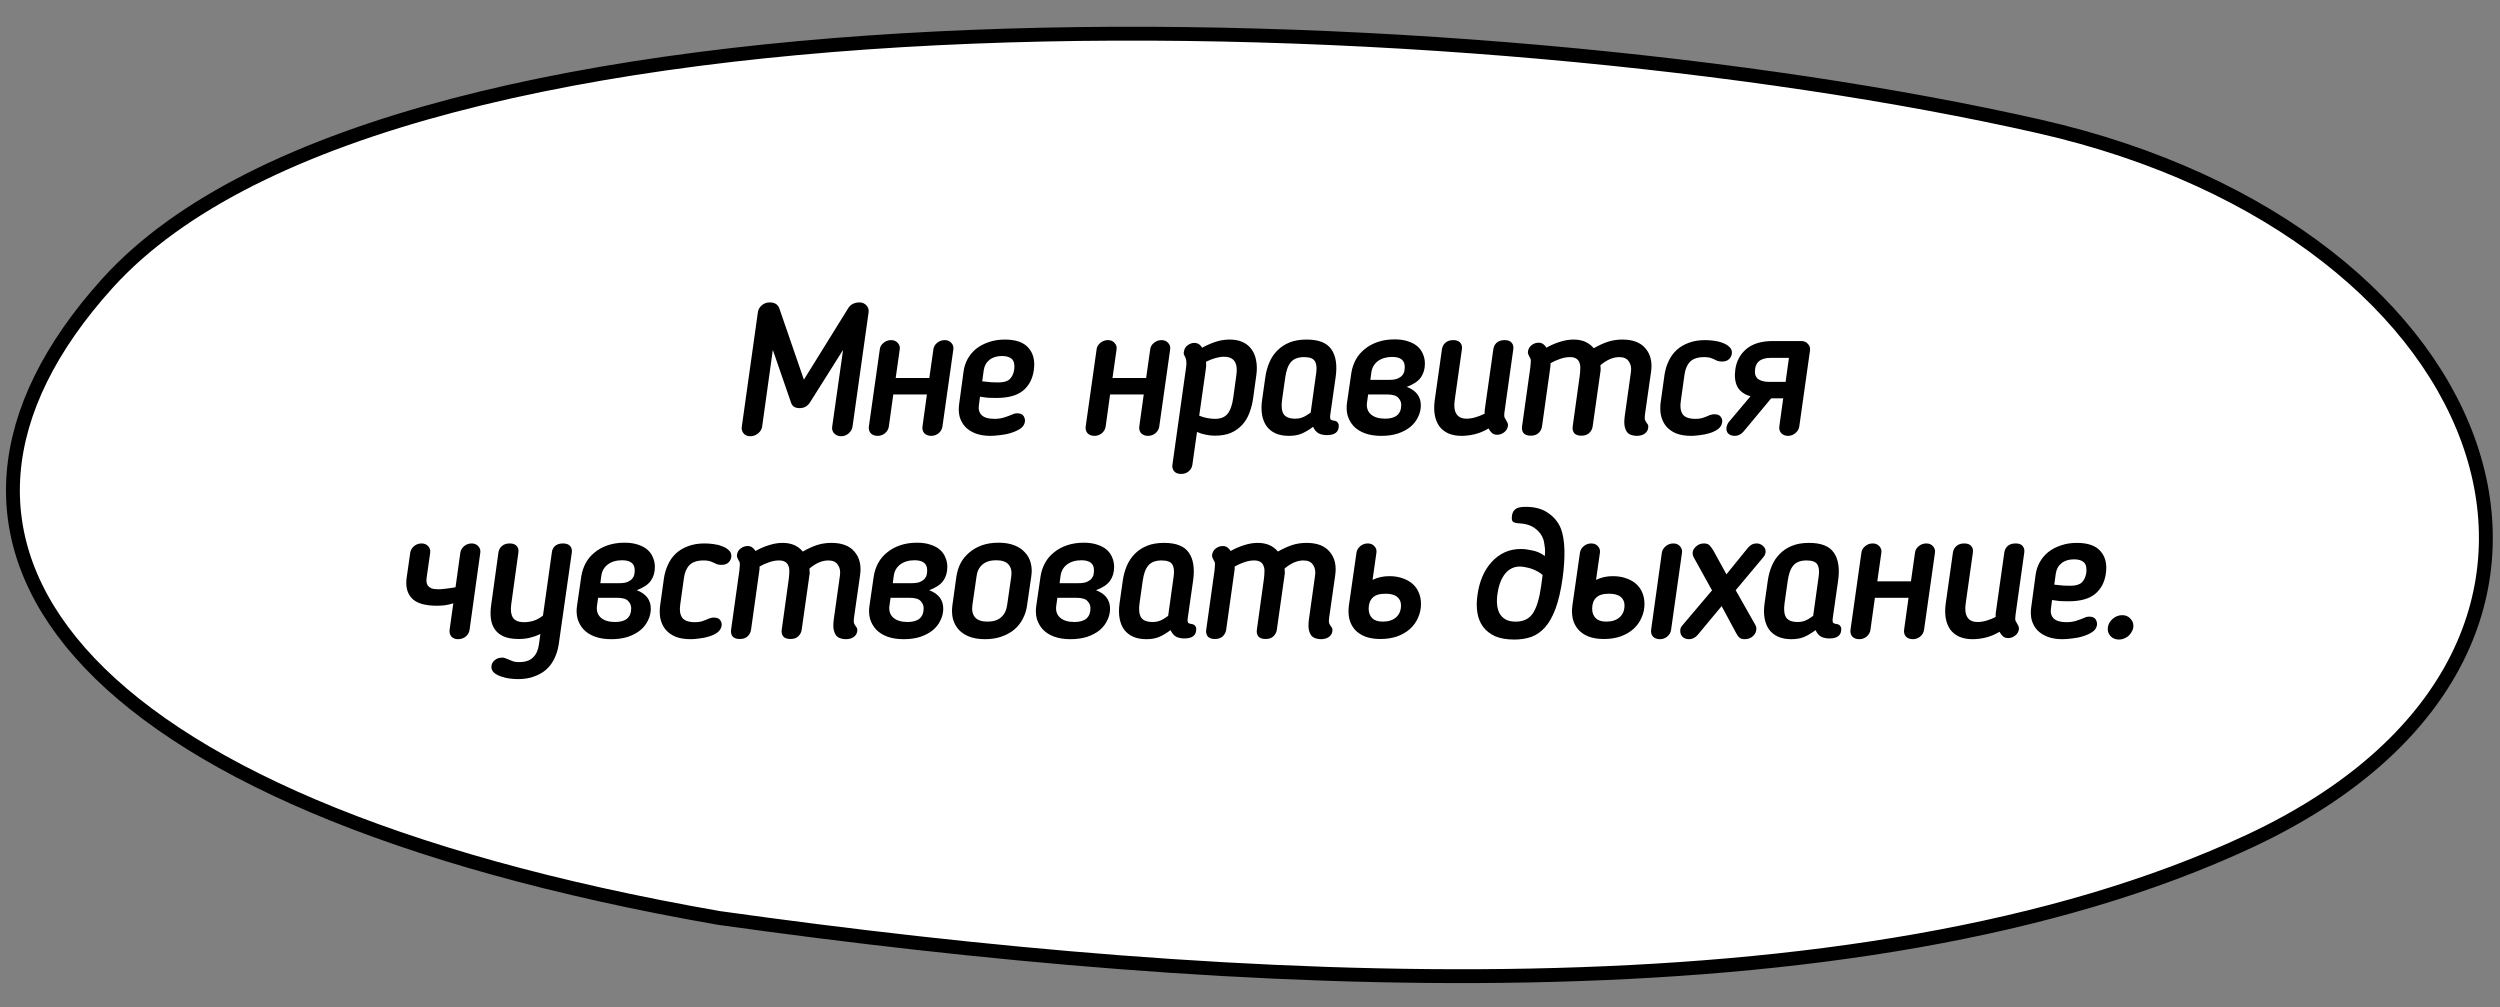
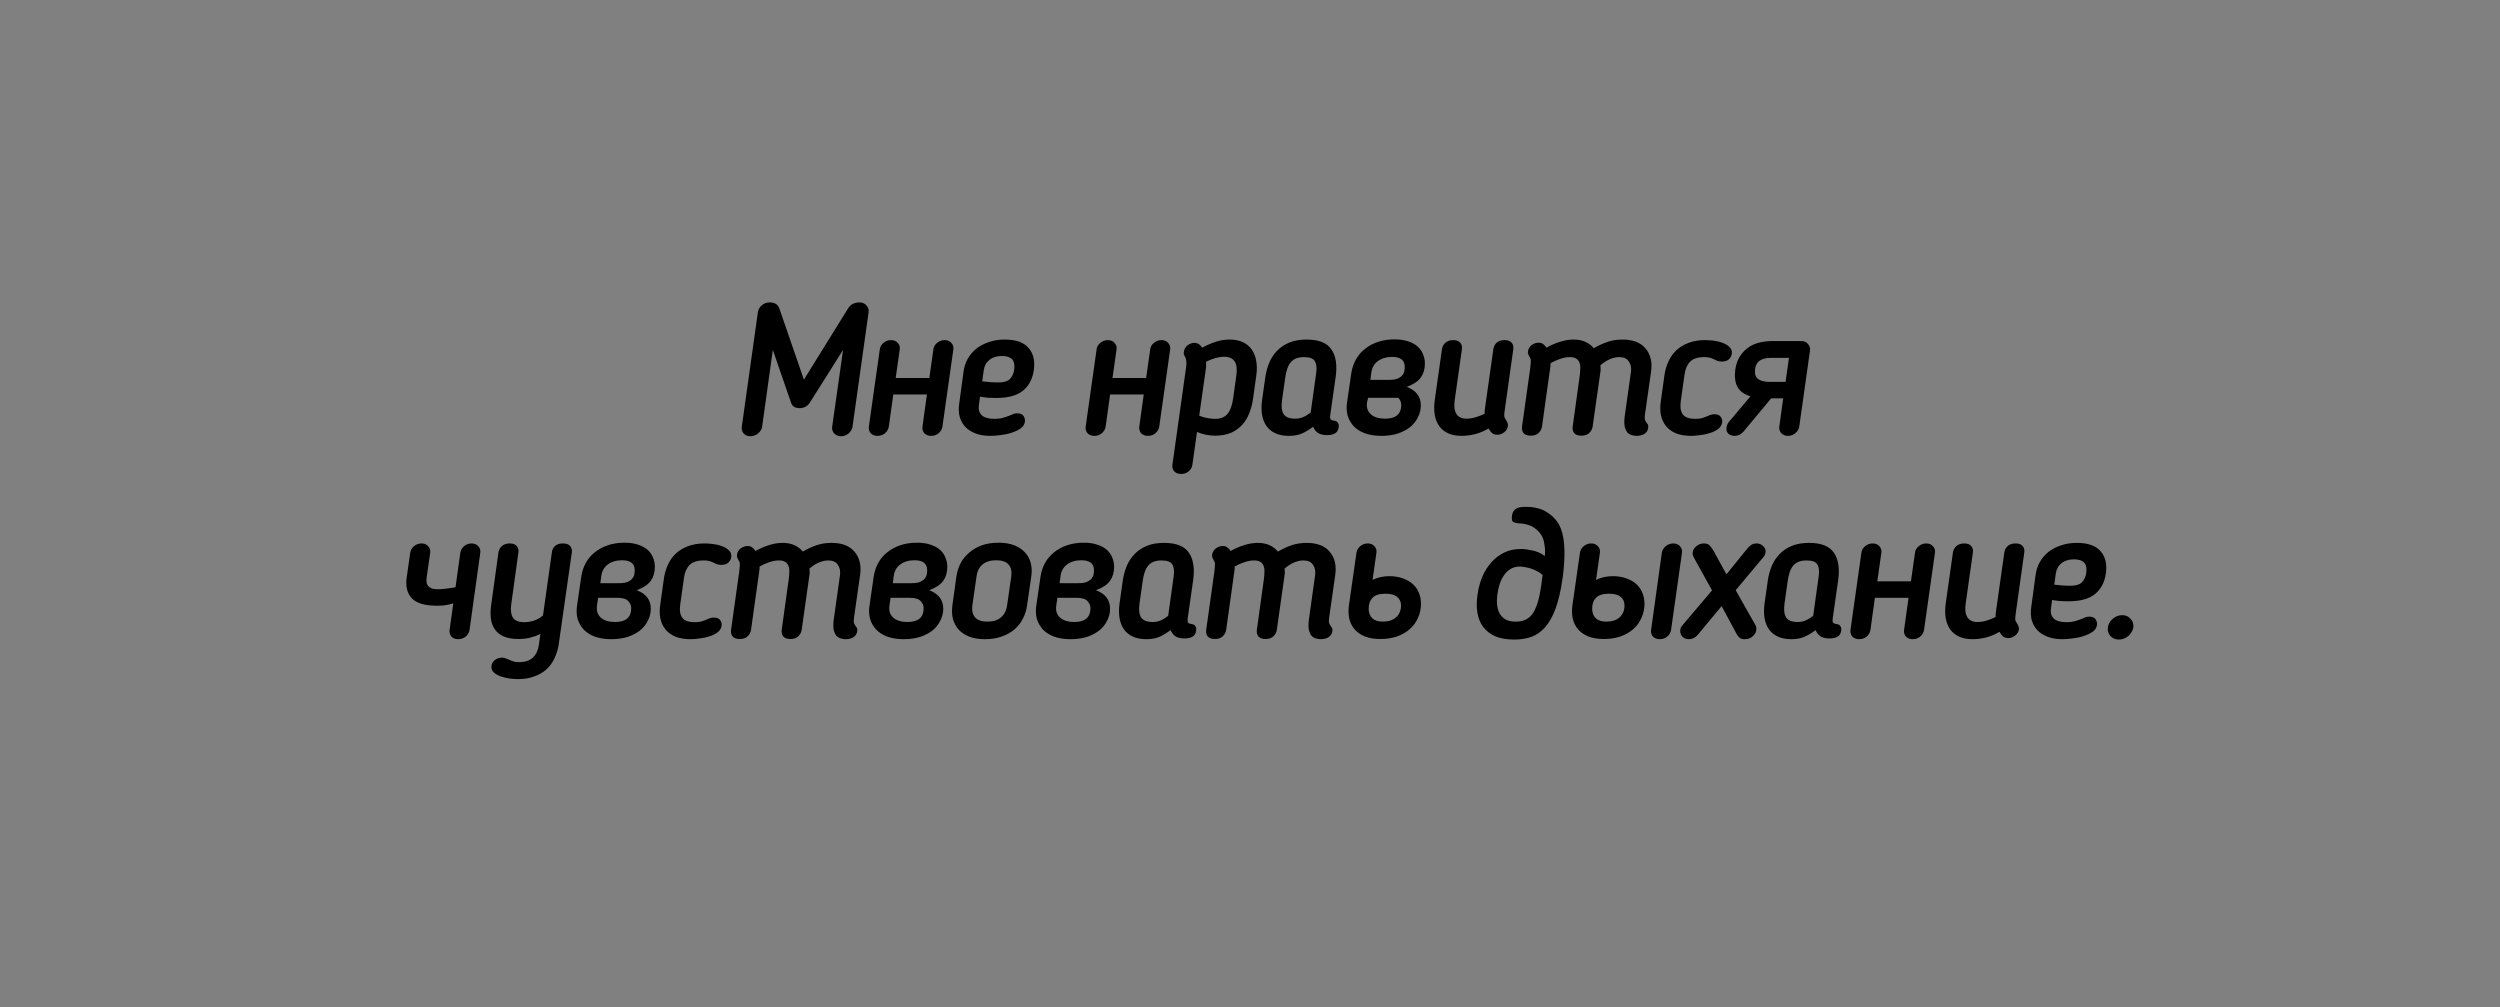
<svg xmlns="http://www.w3.org/2000/svg" width="541" height="218" viewBox="0 0 541 218" fill="none">
  <rect x="0" y="0" width="541" height="218" fill="#808080" stroke="none" />
-   <path d="M155.58 198.646C267.107 214.283 401.897 221.779 486.95 181.943C574.6 140.892 542.679 50.36 441.274 27.349C319.932 -0.192 85.935 -8.133 23.23 61.323C-26.377 116.271 13.066 173.779 155.58 198.646Z" fill="white" stroke="black" stroke-width="3" stroke-miterlimit="1.5" stroke-linecap="round" stroke-linejoin="round" />
-   <path d="M184.481 92.36C184.401 92.893 184.121 93.373 183.641 93.8C183.161 94.2 182.628 94.4 182.041 94.4C181.428 94.4 180.921 94.2 180.521 93.8C180.148 93.373 180.001 92.893 180.081 92.36L182.441 75.72L175.281 87.08C175.014 87.507 174.681 87.827 174.281 88.04C173.908 88.227 173.494 88.32 173.041 88.32C172.588 88.32 172.188 88.227 171.841 88.04C171.521 87.827 171.294 87.507 171.161 87.08L167.241 75.72L164.921 92.36C164.841 92.893 164.548 93.373 164.041 93.8C163.534 94.2 162.974 94.4 162.361 94.4C161.748 94.4 161.268 94.2 160.921 93.8C160.574 93.373 160.441 92.893 160.521 92.36L164.001 67.6C164.081 66.987 164.361 66.48 164.841 66.08C165.321 65.653 165.894 65.44 166.561 65.44C167.628 65.44 168.321 65.867 168.641 66.72L173.961 82.16L183.561 66.68C183.854 66.227 184.214 65.907 184.641 65.72C185.068 65.533 185.508 65.44 185.961 65.44C186.601 65.44 187.108 65.653 187.481 66.08C187.881 66.48 188.041 66.987 187.961 67.6L184.481 92.36ZM192.346 92.28C192.266 92.867 191.986 93.36 191.506 93.76C191.053 94.133 190.52 94.32 189.906 94.32C189.293 94.32 188.8 94.133 188.426 93.76C188.08 93.36 187.946 92.867 188.026 92.28L190.386 75.6C190.44 75.067 190.706 74.6 191.186 74.2C191.666 73.8 192.213 73.6 192.826 73.6C193.44 73.6 193.92 73.8 194.266 74.2C194.64 74.6 194.786 75.067 194.706 75.6L193.826 81.8H201.106L201.986 75.6C202.04 75.067 202.306 74.6 202.786 74.2C203.266 73.8 203.813 73.6 204.426 73.6C205.04 73.6 205.52 73.8 205.866 74.2C206.24 74.6 206.386 75.067 206.306 75.6L203.946 92.28C203.866 92.867 203.586 93.36 203.106 93.76C202.653 94.133 202.12 94.32 201.506 94.32C200.893 94.32 200.4 94.133 200.026 93.76C199.68 93.36 199.546 92.867 199.626 92.28L200.586 85.36H193.306L192.346 92.28ZM215.594 86.12C215.034 86.12 214.46 86.107 213.874 86.08C213.314 86.027 212.714 85.947 212.074 85.84L211.834 87.68C211.7 88.587 211.9 89.307 212.434 89.84C212.994 90.373 213.914 90.64 215.194 90.64C215.94 90.64 216.62 90.547 217.234 90.36C217.847 90.173 218.5 89.933 219.194 89.64C219.247 89.587 219.354 89.547 219.514 89.52C219.674 89.467 219.874 89.44 220.114 89.44C220.807 89.44 221.274 89.64 221.514 90.04C221.754 90.44 221.847 90.84 221.794 91.24C221.714 91.853 221.38 92.36 220.794 92.76C220.234 93.133 219.567 93.44 218.794 93.68C218.047 93.92 217.26 94.08 216.434 94.16C215.607 94.267 214.9 94.32 214.314 94.32C213.087 94.32 212.02 94.147 211.114 93.8C210.207 93.453 209.46 92.973 208.874 92.36C208.314 91.747 207.914 91.027 207.674 90.2C207.46 89.347 207.42 88.44 207.554 87.48L208.514 80.4C208.647 79.413 208.94 78.507 209.394 77.68C209.874 76.827 210.487 76.093 211.234 75.48C212.007 74.867 212.914 74.387 213.954 74.04C214.994 73.667 216.154 73.48 217.434 73.48C219.86 73.48 221.58 74.093 222.594 75.32C223.634 76.52 224.007 78.12 223.714 80.12C223.447 82.013 222.66 83.493 221.354 84.56C220.074 85.6 218.154 86.12 215.594 86.12ZM219.474 80C219.607 78.933 219.447 78.173 218.994 77.72C218.54 77.267 217.82 77.04 216.834 77.04C215.714 77.04 214.807 77.32 214.114 77.88C213.42 78.44 213.007 79.2 212.874 80.16L212.554 82.52C213.22 82.6 213.887 82.667 214.554 82.72C215.247 82.747 215.74 82.76 216.034 82.76C217.18 82.76 218.007 82.52 218.514 82.04C219.02 81.533 219.34 80.853 219.474 80ZM239.265 92.28C239.185 92.867 238.905 93.36 238.425 93.76C237.972 94.133 237.438 94.32 236.825 94.32C236.212 94.32 235.718 94.133 235.345 93.76C234.998 93.36 234.865 92.867 234.945 92.28L237.305 75.6C237.358 75.067 237.625 74.6 238.105 74.2C238.585 73.8 239.132 73.6 239.745 73.6C240.358 73.6 240.838 73.8 241.185 74.2C241.558 74.6 241.705 75.067 241.625 75.6L240.745 81.8H248.025L248.905 75.6C248.958 75.067 249.225 74.6 249.705 74.2C250.185 73.8 250.732 73.6 251.345 73.6C251.958 73.6 252.438 73.8 252.785 74.2C253.158 74.6 253.305 75.067 253.225 75.6L250.865 92.28C250.785 92.867 250.505 93.36 250.025 93.76C249.572 94.133 249.038 94.32 248.425 94.32C247.812 94.32 247.318 94.133 246.945 93.76C246.598 93.36 246.465 92.867 246.545 92.28L247.505 85.36H240.225L239.265 92.28ZM262.872 94.28C262.259 94.28 261.632 94.213 260.992 94.08C260.379 93.973 259.726 93.773 259.032 93.48L258.032 100.56C257.952 101.12 257.699 101.587 257.272 101.96C256.846 102.36 256.286 102.56 255.592 102.56C254.899 102.56 254.392 102.36 254.072 101.96C253.752 101.56 253.632 101.093 253.712 100.56L256.672 79.48C256.752 78.92 256.766 78.467 256.712 78.12C256.686 77.773 256.592 77.453 256.432 77.16C256.326 77 256.246 76.84 256.192 76.68C256.139 76.52 256.139 76.333 256.192 76.12C256.272 75.533 256.539 75.067 256.992 74.72C257.472 74.373 257.952 74.2 258.432 74.2C259.152 74.2 259.726 74.547 260.152 75.24C261.139 74.707 262.112 74.28 263.072 73.96C264.059 73.64 265.072 73.48 266.112 73.48C267.206 73.48 268.152 73.667 268.952 74.04C269.752 74.413 270.392 74.947 270.872 75.64C271.352 76.307 271.672 77.107 271.832 78.04C272.019 78.973 272.032 80.013 271.872 81.16L271.192 86.08C271.032 87.28 270.752 88.387 270.352 89.4C269.979 90.387 269.459 91.24 268.792 91.96C268.126 92.68 267.312 93.253 266.352 93.68C265.392 94.08 264.232 94.28 262.872 94.28ZM259.512 89.96C260.099 90.2 260.699 90.373 261.312 90.48C261.926 90.587 262.459 90.64 262.912 90.64C264.139 90.64 265.046 90.28 265.632 89.56C266.246 88.813 266.659 87.653 266.872 86.08L267.552 81.16C267.926 78.52 267.032 77.2 264.872 77.2C264.312 77.2 263.699 77.293 263.032 77.48C262.366 77.667 261.686 77.933 260.992 78.28C261.019 78.733 261.019 79.133 260.992 79.48L259.512 89.96ZM278.91 94.32C277.79 94.32 276.816 94.133 275.99 93.76C275.19 93.387 274.55 92.867 274.07 92.2C273.59 91.507 273.27 90.693 273.11 89.76C272.95 88.8 272.95 87.747 273.11 86.6L273.79 81.8C273.95 80.6 274.243 79.493 274.67 78.48C275.096 77.467 275.67 76.6 276.39 75.88C277.11 75.133 277.99 74.547 279.03 74.12C280.07 73.693 281.31 73.48 282.75 73.48C285.363 73.48 287.15 74.187 288.11 75.6C289.096 77.013 289.403 79.027 289.03 81.64L287.87 89.76C287.79 90.347 287.843 90.707 288.03 90.84C288.243 90.947 288.47 91.013 288.71 91.04C289.083 91.093 289.336 91.227 289.47 91.44C289.63 91.627 289.71 91.867 289.71 92.16C289.71 93.493 288.856 94.16 287.15 94.16C286.483 94.16 285.896 94.04 285.39 93.8C284.883 93.533 284.47 93.053 284.15 92.36C283.296 93 282.47 93.493 281.67 93.84C280.896 94.16 279.976 94.32 278.91 94.32ZM280.27 90.6C280.856 90.6 281.39 90.507 281.87 90.32C282.35 90.133 282.936 89.787 283.63 89.28L284.83 80.68C284.99 79.533 284.883 78.68 284.51 78.12C284.163 77.56 283.39 77.28 282.19 77.28C280.91 77.28 279.963 77.64 279.35 78.36C278.736 79.053 278.323 80.2 278.11 81.8L277.43 86.6C277.243 87.96 277.363 88.973 277.79 89.64C278.243 90.28 279.07 90.6 280.27 90.6ZM298.908 94.32C297.548 94.32 296.361 94.133 295.348 93.76C294.361 93.387 293.561 92.88 292.948 92.24C292.334 91.573 291.894 90.8 291.628 89.92C291.388 89.013 291.348 88.053 291.508 87.04L292.428 80.72C292.588 79.68 292.908 78.72 293.388 77.84C293.868 76.96 294.508 76.2 295.308 75.56C296.108 74.893 297.054 74.373 298.148 74C299.241 73.627 300.454 73.44 301.788 73.44C302.934 73.44 303.921 73.587 304.748 73.88C305.574 74.147 306.254 74.52 306.788 75C307.321 75.48 307.708 76.04 307.948 76.68C308.214 77.293 308.348 77.96 308.348 78.68C308.348 79.853 308.054 80.853 307.468 81.68C306.881 82.507 305.868 83.187 304.428 83.72C306.454 84.493 307.468 85.827 307.468 87.72C307.468 88.6 307.268 89.44 306.868 90.24C306.494 91.04 305.948 91.747 305.228 92.36C304.508 92.947 303.614 93.427 302.548 93.8C301.481 94.147 300.268 94.32 298.908 94.32ZM299.748 90.6C302.068 90.6 303.228 89.6 303.228 87.6C303.228 87.04 303.014 86.533 302.588 86.08C302.188 85.6 301.361 85.36 300.108 85.36H296.068L295.828 87.04C295.668 88.133 295.934 89 296.628 89.64C297.348 90.28 298.388 90.6 299.748 90.6ZM296.548 82.2H300.628C301.401 82.2 302.014 82.107 302.468 81.92C302.921 81.707 303.254 81.467 303.468 81.2C303.708 80.907 303.854 80.6 303.908 80.28C303.961 79.96 303.988 79.667 303.988 79.4C303.988 77.96 303.081 77.24 301.268 77.24C300.014 77.24 298.974 77.547 298.148 78.16C297.348 78.773 296.881 79.613 296.748 80.68L296.548 82.2ZM322.119 92.72C321.132 93.307 320.146 93.72 319.159 93.96C318.172 94.2 317.212 94.32 316.279 94.32C315.159 94.32 314.186 94.133 313.359 93.76C312.559 93.387 311.919 92.867 311.439 92.2C310.959 91.507 310.639 90.693 310.479 89.76C310.319 88.8 310.319 87.747 310.479 86.6L312.039 75.56C312.119 75 312.372 74.533 312.799 74.16C313.226 73.787 313.786 73.6 314.479 73.6C315.172 73.6 315.679 73.787 315.999 74.16C316.319 74.533 316.439 75 316.359 75.56L314.799 86.6C314.612 87.88 314.732 88.867 315.159 89.56C315.586 90.253 316.319 90.6 317.359 90.6C317.972 90.6 318.599 90.507 319.239 90.32C319.906 90.133 320.586 89.867 321.279 89.52C321.279 89.333 321.279 89.16 321.279 89C321.279 88.84 321.292 88.693 321.319 88.56L323.159 75.56C323.239 75 323.479 74.533 323.879 74.16C324.306 73.787 324.879 73.6 325.599 73.6C326.319 73.6 326.826 73.787 327.119 74.16C327.439 74.533 327.559 75 327.479 75.56L325.599 88.96C325.492 89.653 325.492 90.12 325.599 90.36C325.706 90.573 325.839 90.813 325.999 91.08C326.106 91.213 326.186 91.373 326.239 91.56C326.319 91.72 326.346 91.92 326.319 92.16C326.239 92.747 325.959 93.213 325.479 93.56C325.026 93.907 324.532 94.08 323.999 94.08C323.546 94.08 323.172 93.96 322.879 93.72C322.586 93.453 322.332 93.12 322.119 92.72ZM352.931 80.52C353.064 79.613 352.917 78.853 352.491 78.24C352.091 77.6 351.397 77.28 350.411 77.28C349.717 77.28 349.011 77.44 348.291 77.76C347.597 78.08 346.944 78.507 346.331 79.04C346.357 79.253 346.371 79.48 346.371 79.72C346.397 79.96 346.384 80.2 346.331 80.44L344.651 92.28C344.571 92.84 344.317 93.32 343.891 93.72C343.491 94.093 342.931 94.28 342.211 94.28C341.491 94.28 340.971 94.093 340.651 93.72C340.357 93.32 340.251 92.84 340.331 92.28L341.851 81.32C341.931 80.733 341.971 80.2 341.971 79.72C341.997 79.213 341.931 78.787 341.771 78.44C341.637 78.067 341.411 77.787 341.091 77.6C340.771 77.387 340.317 77.28 339.731 77.28C339.037 77.28 338.317 77.413 337.571 77.68C336.851 77.92 336.171 78.227 335.531 78.6C335.531 78.733 335.531 78.88 335.531 79.04C335.531 79.173 335.517 79.307 335.491 79.44L333.691 92.28C333.611 92.84 333.357 93.32 332.931 93.72C332.531 94.093 331.971 94.28 331.251 94.28C330.531 94.28 330.011 94.093 329.691 93.72C329.397 93.32 329.291 92.84 329.371 92.28L331.171 79.44C331.224 79.013 331.251 78.68 331.251 78.44C331.277 78.173 331.277 77.973 331.251 77.84C331.224 77.68 331.184 77.56 331.131 77.48C331.077 77.4 331.024 77.307 330.971 77.2C330.837 76.96 330.744 76.76 330.691 76.6C330.637 76.44 330.624 76.253 330.651 76.04C330.731 75.48 330.997 75.027 331.451 74.68C331.904 74.333 332.411 74.16 332.971 74.16C333.371 74.16 333.704 74.267 333.971 74.48C334.237 74.667 334.464 74.92 334.651 75.24C335.637 74.68 336.624 74.253 337.611 73.96C338.597 73.64 339.571 73.48 340.531 73.48C342.397 73.48 343.851 74.107 344.891 75.36C345.957 74.747 346.971 74.28 347.931 73.96C348.917 73.64 349.971 73.48 351.091 73.48C353.357 73.48 355.024 74.12 356.091 75.4C357.184 76.68 357.584 78.36 357.291 80.44L355.971 89.68C355.917 90.107 355.904 90.44 355.931 90.68C355.957 90.893 356.077 91.147 356.291 91.44C356.397 91.573 356.491 91.707 356.571 91.84C356.651 91.947 356.691 92.107 356.691 92.32C356.691 92.933 356.451 93.427 355.971 93.8C355.517 94.147 354.917 94.32 354.171 94.32C353.851 94.32 353.504 94.267 353.131 94.16C352.784 94.08 352.464 93.893 352.171 93.6C351.904 93.28 351.704 92.827 351.571 92.24C351.464 91.653 351.477 90.88 351.611 89.92L352.931 80.52ZM360.205 81.08C360.365 80.04 360.658 79.067 361.085 78.16C361.512 77.227 362.085 76.427 362.805 75.76C363.525 75.093 364.392 74.573 365.405 74.2C366.445 73.8 367.632 73.6 368.965 73.6C369.498 73.6 370.112 73.64 370.805 73.72C371.498 73.8 372.152 73.96 372.765 74.2C373.378 74.413 373.885 74.72 374.285 75.12C374.685 75.493 374.845 75.973 374.765 76.56C374.712 76.987 374.512 77.373 374.165 77.72C373.818 78.067 373.298 78.24 372.605 78.24C372.285 78.24 371.952 78.187 371.605 78.08C371.205 77.867 370.792 77.68 370.365 77.52C369.965 77.36 369.432 77.28 368.765 77.28C367.405 77.28 366.392 77.613 365.725 78.28C365.085 78.947 364.685 79.88 364.525 81.08L363.725 86.8C363.538 88 363.672 88.947 364.125 89.64C364.605 90.307 365.525 90.64 366.885 90.64C367.552 90.64 368.112 90.56 368.565 90.4C369.045 90.24 369.512 90.053 369.965 89.84C370.125 89.787 370.272 89.747 370.405 89.72C370.565 89.667 370.752 89.64 370.965 89.64C371.658 89.64 372.125 89.827 372.365 90.2C372.632 90.547 372.738 90.933 372.685 91.36C372.605 91.947 372.312 92.44 371.805 92.84C371.298 93.213 370.698 93.507 370.005 93.72C369.338 93.933 368.632 94.08 367.885 94.16C367.165 94.267 366.538 94.32 366.005 94.32C364.672 94.32 363.552 94.133 362.645 93.76C361.738 93.36 361.018 92.827 360.485 92.16C359.952 91.467 359.592 90.667 359.405 89.76C359.245 88.827 359.245 87.84 359.405 86.8L360.205 81.08ZM386.925 94.32C386.312 94.32 385.819 94.12 385.445 93.72C385.099 93.32 384.965 92.84 385.045 92.28L385.885 86.2H383.285L377.325 93.36C376.765 94 376.139 94.32 375.445 94.32C374.832 94.32 374.352 94.16 374.005 93.84C373.685 93.52 373.552 93.093 373.605 92.56C373.659 92.133 373.819 91.733 374.085 91.36L378.805 85.76C377.419 85.333 376.472 84.64 375.965 83.68C375.459 82.693 375.312 81.44 375.525 79.92C375.792 78.08 376.605 76.6 377.965 75.48C379.325 74.36 381.219 73.8 383.645 73.8H389.805C390.419 73.8 390.899 74.013 391.245 74.44C391.619 74.84 391.765 75.307 391.685 75.84L389.365 92.28C389.285 92.84 389.005 93.32 388.525 93.72C388.072 94.12 387.539 94.32 386.925 94.32ZM379.765 80.44C379.765 80.707 379.805 80.973 379.885 81.24C379.992 81.507 380.152 81.747 380.365 81.96C380.605 82.147 380.925 82.307 381.325 82.44C381.752 82.573 382.285 82.64 382.925 82.64H386.405L387.125 77.44H383.205C380.912 77.44 379.765 78.44 379.765 80.44ZM92.335 124.92C92.281 125.24 92.268 125.56 92.295 125.88C92.322 126.2 92.415 126.48 92.575 126.72C92.761 126.96 93.028 127.16 93.375 127.32C93.748 127.453 94.255 127.52 94.895 127.52C95.215 127.52 95.722 127.48 96.415 127.4C97.108 127.32 97.828 127.213 98.575 127.08L99.615 119.6C99.695 119.067 99.962 118.6 100.415 118.2C100.895 117.8 101.442 117.6 102.055 117.6C102.668 117.6 103.148 117.8 103.495 118.2C103.868 118.6 104.015 119.067 103.935 119.6L101.615 136.28C101.535 136.867 101.255 137.36 100.775 137.76C100.295 138.133 99.748 138.32 99.135 138.32C98.522 138.32 98.041 138.133 97.695 137.76C97.348 137.36 97.215 136.867 97.295 136.28L98.095 130.56C97.401 130.773 96.748 130.92 96.135 131C95.548 131.053 95.015 131.08 94.535 131.08C91.921 131.08 90.108 130.533 89.095 129.44C88.082 128.347 87.722 126.84 88.015 124.92L88.775 119.6C88.855 119.067 89.121 118.6 89.575 118.2C90.055 117.8 90.602 117.6 91.215 117.6C91.828 117.6 92.308 117.8 92.655 118.2C93.028 118.6 93.175 119.067 93.095 119.6L92.335 124.92ZM120.901 139.48C120.741 140.52 120.448 141.493 120.021 142.4C119.595 143.333 119.021 144.133 118.301 144.8C117.581 145.467 116.701 145.987 115.661 146.36C114.648 146.76 113.461 146.96 112.101 146.96C111.595 146.96 111.008 146.92 110.341 146.84C109.701 146.76 109.075 146.613 108.461 146.4C107.875 146.213 107.368 145.947 106.941 145.6C106.541 145.253 106.341 144.827 106.341 144.32C106.341 143.787 106.555 143.32 106.981 142.92C107.435 142.52 107.968 142.32 108.581 142.32C108.715 142.32 108.848 142.32 108.981 142.32C109.115 142.347 109.275 142.4 109.461 142.48C109.915 142.667 110.341 142.84 110.741 143C111.141 143.187 111.661 143.28 112.301 143.28C113.661 143.28 114.675 142.947 115.341 142.28C116.035 141.613 116.461 140.68 116.621 139.48L116.941 137.2C116.221 137.547 115.475 137.813 114.701 138C113.955 138.187 113.141 138.28 112.261 138.28C110.928 138.28 109.835 138.093 108.981 137.72C108.155 137.347 107.515 136.827 107.061 136.16C106.608 135.493 106.328 134.707 106.221 133.8C106.115 132.893 106.141 131.907 106.301 130.84L107.861 119.56C107.941 119 108.195 118.533 108.621 118.16C109.048 117.787 109.608 117.6 110.301 117.6C110.995 117.6 111.501 117.787 111.821 118.16C112.141 118.533 112.261 119 112.181 119.56L110.621 130.84C110.461 132.04 110.581 132.973 110.981 133.64C111.408 134.307 112.221 134.64 113.421 134.64C114.115 134.64 114.808 134.533 115.501 134.32C116.221 134.08 116.888 133.707 117.501 133.2L119.421 119.56C119.475 119 119.701 118.533 120.101 118.16C120.528 117.787 121.101 117.6 121.821 117.6C122.541 117.6 123.061 117.787 123.381 118.16C123.701 118.533 123.821 119 123.741 119.56L120.901 139.48ZM132.273 138.32C130.913 138.32 129.727 138.133 128.713 137.76C127.727 137.387 126.927 136.88 126.313 136.24C125.7 135.573 125.26 134.8 124.993 133.92C124.753 133.013 124.713 132.053 124.873 131.04L125.793 124.72C125.953 123.68 126.273 122.72 126.753 121.84C127.233 120.96 127.873 120.2 128.673 119.56C129.473 118.893 130.42 118.373 131.513 118C132.607 117.627 133.82 117.44 135.153 117.44C136.3 117.44 137.287 117.587 138.113 117.88C138.94 118.147 139.62 118.52 140.153 119C140.687 119.48 141.073 120.04 141.313 120.68C141.58 121.293 141.713 121.96 141.713 122.68C141.713 123.853 141.42 124.853 140.833 125.68C140.247 126.507 139.233 127.187 137.793 127.72C139.82 128.493 140.833 129.827 140.833 131.72C140.833 132.6 140.633 133.44 140.233 134.24C139.86 135.04 139.313 135.747 138.593 136.36C137.873 136.947 136.98 137.427 135.913 137.8C134.847 138.147 133.633 138.32 132.273 138.32ZM133.113 134.6C135.433 134.6 136.593 133.6 136.593 131.6C136.593 131.04 136.38 130.533 135.953 130.08C135.553 129.6 134.727 129.36 133.473 129.36H129.433L129.193 131.04C129.033 132.133 129.3 133 129.993 133.64C130.713 134.28 131.753 134.6 133.113 134.6ZM129.913 126.2H133.993C134.767 126.2 135.38 126.107 135.833 125.92C136.287 125.707 136.62 125.467 136.833 125.2C137.073 124.907 137.22 124.6 137.273 124.28C137.327 123.96 137.353 123.667 137.353 123.4C137.353 121.96 136.447 121.24 134.633 121.24C133.38 121.24 132.34 121.547 131.513 122.16C130.713 122.773 130.247 123.613 130.113 124.68L129.913 126.2ZM143.685 125.08C143.845 124.04 144.138 123.067 144.565 122.16C144.991 121.227 145.565 120.427 146.285 119.76C147.005 119.093 147.871 118.573 148.885 118.2C149.925 117.8 151.111 117.6 152.445 117.6C152.978 117.6 153.591 117.64 154.285 117.72C154.978 117.8 155.631 117.96 156.245 118.2C156.858 118.413 157.365 118.72 157.765 119.12C158.165 119.493 158.325 119.973 158.245 120.56C158.191 120.987 157.991 121.373 157.645 121.72C157.298 122.067 156.778 122.24 156.085 122.24C155.765 122.24 155.431 122.187 155.085 122.08C154.685 121.867 154.271 121.68 153.845 121.52C153.445 121.36 152.911 121.28 152.245 121.28C150.885 121.28 149.871 121.613 149.205 122.28C148.565 122.947 148.165 123.88 148.005 125.08L147.205 130.8C147.018 132 147.151 132.947 147.605 133.64C148.085 134.307 149.005 134.64 150.365 134.64C151.031 134.64 151.591 134.56 152.045 134.4C152.525 134.24 152.991 134.053 153.445 133.84C153.605 133.787 153.751 133.747 153.885 133.72C154.045 133.667 154.231 133.64 154.445 133.64C155.138 133.64 155.605 133.827 155.845 134.2C156.111 134.547 156.218 134.933 156.165 135.36C156.085 135.947 155.791 136.44 155.285 136.84C154.778 137.213 154.178 137.507 153.485 137.72C152.818 137.933 152.111 138.08 151.365 138.16C150.645 138.267 150.018 138.32 149.485 138.32C148.151 138.32 147.031 138.133 146.125 137.76C145.218 137.36 144.498 136.827 143.965 136.16C143.431 135.467 143.071 134.667 142.885 133.76C142.725 132.827 142.725 131.84 142.885 130.8L143.685 125.08ZM181.765 124.52C181.898 123.613 181.752 122.853 181.325 122.24C180.925 121.6 180.232 121.28 179.245 121.28C178.552 121.28 177.845 121.44 177.125 121.76C176.432 122.08 175.778 122.507 175.165 123.04C175.192 123.253 175.205 123.48 175.205 123.72C175.232 123.96 175.218 124.2 175.165 124.44L173.485 136.28C173.405 136.84 173.152 137.32 172.725 137.72C172.325 138.093 171.765 138.28 171.045 138.28C170.325 138.28 169.805 138.093 169.485 137.72C169.192 137.32 169.085 136.84 169.165 136.28L170.685 125.32C170.765 124.733 170.805 124.2 170.805 123.72C170.832 123.213 170.765 122.787 170.605 122.44C170.472 122.067 170.245 121.787 169.925 121.6C169.605 121.387 169.152 121.28 168.565 121.28C167.872 121.28 167.152 121.413 166.405 121.68C165.685 121.92 165.005 122.227 164.365 122.6C164.365 122.733 164.365 122.88 164.365 123.04C164.365 123.173 164.352 123.307 164.325 123.44L162.525 136.28C162.445 136.84 162.192 137.32 161.765 137.72C161.365 138.093 160.805 138.28 160.085 138.28C159.365 138.28 158.845 138.093 158.525 137.72C158.232 137.32 158.125 136.84 158.205 136.28L160.005 123.44C160.058 123.013 160.085 122.68 160.085 122.44C160.112 122.173 160.112 121.973 160.085 121.84C160.058 121.68 160.018 121.56 159.965 121.48C159.912 121.4 159.858 121.307 159.805 121.2C159.672 120.96 159.578 120.76 159.525 120.6C159.472 120.44 159.458 120.253 159.485 120.04C159.565 119.48 159.832 119.027 160.285 118.68C160.738 118.333 161.245 118.16 161.805 118.16C162.205 118.16 162.538 118.267 162.805 118.48C163.072 118.667 163.298 118.92 163.485 119.24C164.472 118.68 165.458 118.253 166.445 117.96C167.432 117.64 168.405 117.48 169.365 117.48C171.232 117.48 172.685 118.107 173.725 119.36C174.792 118.747 175.805 118.28 176.765 117.96C177.752 117.64 178.805 117.48 179.925 117.48C182.192 117.48 183.858 118.12 184.925 119.4C186.018 120.68 186.418 122.36 186.125 124.44L184.805 133.68C184.752 134.107 184.738 134.44 184.765 134.68C184.792 134.893 184.912 135.147 185.125 135.44C185.232 135.573 185.325 135.707 185.405 135.84C185.485 135.947 185.525 136.107 185.525 136.32C185.525 136.933 185.285 137.427 184.805 137.8C184.352 138.147 183.752 138.32 183.005 138.32C182.685 138.32 182.338 138.267 181.965 138.16C181.618 138.08 181.298 137.893 181.005 137.6C180.738 137.28 180.538 136.827 180.405 136.24C180.298 135.653 180.312 134.88 180.445 133.92L181.765 124.52ZM195.559 138.32C194.199 138.32 193.013 138.133 191.999 137.76C191.013 137.387 190.213 136.88 189.599 136.24C188.986 135.573 188.546 134.8 188.279 133.92C188.039 133.013 187.999 132.053 188.159 131.04L189.079 124.72C189.239 123.68 189.559 122.72 190.039 121.84C190.519 120.96 191.159 120.2 191.959 119.56C192.759 118.893 193.706 118.373 194.799 118C195.893 117.627 197.106 117.44 198.439 117.44C199.586 117.44 200.573 117.587 201.399 117.88C202.226 118.147 202.906 118.52 203.439 119C203.973 119.48 204.359 120.04 204.599 120.68C204.866 121.293 204.999 121.96 204.999 122.68C204.999 123.853 204.706 124.853 204.119 125.68C203.533 126.507 202.519 127.187 201.079 127.72C203.106 128.493 204.119 129.827 204.119 131.72C204.119 132.6 203.919 133.44 203.519 134.24C203.146 135.04 202.599 135.747 201.879 136.36C201.159 136.947 200.266 137.427 199.199 137.8C198.133 138.147 196.919 138.32 195.559 138.32ZM196.399 134.6C198.719 134.6 199.879 133.6 199.879 131.6C199.879 131.04 199.666 130.533 199.239 130.08C198.839 129.6 198.013 129.36 196.759 129.36H192.719L192.479 131.04C192.319 132.133 192.586 133 193.279 133.64C193.999 134.28 195.039 134.6 196.399 134.6ZM193.199 126.2H197.279C198.053 126.2 198.666 126.107 199.119 125.92C199.573 125.707 199.906 125.467 200.119 125.2C200.359 124.907 200.506 124.6 200.559 124.28C200.613 123.96 200.639 123.667 200.639 123.4C200.639 121.96 199.733 121.24 197.919 121.24C196.666 121.24 195.626 121.547 194.799 122.16C193.999 122.773 193.533 123.613 193.399 124.68L193.199 126.2ZM213.17 138.32C211.837 138.32 210.69 138.133 209.73 137.76C208.797 137.387 208.037 136.88 207.45 136.24C206.864 135.573 206.45 134.8 206.21 133.92C205.997 133.013 205.957 132.053 206.09 131.04L206.97 124.72C207.13 123.68 207.437 122.72 207.89 121.84C208.37 120.96 208.997 120.2 209.77 119.56C210.544 118.893 211.45 118.373 212.49 118C213.557 117.627 214.757 117.44 216.09 117.44C217.397 117.44 218.53 117.627 219.49 118C220.45 118.373 221.224 118.893 221.81 119.56C222.424 120.2 222.837 120.96 223.05 121.84C223.29 122.72 223.33 123.68 223.17 124.72L222.25 131.04C222.117 132.053 221.81 133.013 221.33 133.92C220.877 134.8 220.264 135.573 219.49 136.24C218.717 136.88 217.797 137.387 216.73 137.76C215.664 138.133 214.477 138.32 213.17 138.32ZM213.69 134.52C214.944 134.52 215.917 134.213 216.61 133.6C217.33 132.987 217.77 132.133 217.93 131.04L218.85 124.68C218.984 123.613 218.784 122.773 218.25 122.16C217.717 121.547 216.824 121.24 215.57 121.24C214.317 121.24 213.33 121.547 212.61 122.16C211.89 122.773 211.464 123.613 211.33 124.68L210.41 131.04C210.277 132.133 210.477 132.987 211.01 133.6C211.544 134.213 212.437 134.52 213.69 134.52ZM231.656 138.32C230.296 138.32 229.109 138.133 228.096 137.76C227.109 137.387 226.309 136.88 225.696 136.24C225.083 135.573 224.643 134.8 224.376 133.92C224.136 133.013 224.096 132.053 224.256 131.04L225.176 124.72C225.336 123.68 225.656 122.72 226.136 121.84C226.616 120.96 227.256 120.2 228.056 119.56C228.856 118.893 229.803 118.373 230.896 118C231.989 117.627 233.203 117.44 234.536 117.44C235.683 117.44 236.669 117.587 237.496 117.88C238.323 118.147 239.003 118.52 239.536 119C240.069 119.48 240.456 120.04 240.696 120.68C240.963 121.293 241.096 121.96 241.096 122.68C241.096 123.853 240.803 124.853 240.216 125.68C239.629 126.507 238.616 127.187 237.176 127.72C239.203 128.493 240.216 129.827 240.216 131.72C240.216 132.6 240.016 133.44 239.616 134.24C239.243 135.04 238.696 135.747 237.976 136.36C237.256 136.947 236.363 137.427 235.296 137.8C234.229 138.147 233.016 138.32 231.656 138.32ZM232.496 134.6C234.816 134.6 235.976 133.6 235.976 131.6C235.976 131.04 235.763 130.533 235.336 130.08C234.936 129.6 234.109 129.36 232.856 129.36H228.816L228.576 131.04C228.416 132.133 228.683 133 229.376 133.64C230.096 134.28 231.136 134.6 232.496 134.6ZM229.296 126.2H233.376C234.149 126.2 234.763 126.107 235.216 125.92C235.669 125.707 236.003 125.467 236.216 125.2C236.456 124.907 236.603 124.6 236.656 124.28C236.709 123.96 236.736 123.667 236.736 123.4C236.736 121.96 235.829 121.24 234.016 121.24C232.763 121.24 231.723 121.547 230.896 122.16C230.096 122.773 229.629 123.613 229.496 124.68L229.296 126.2ZM248.067 138.32C246.947 138.32 245.974 138.133 245.147 137.76C244.347 137.387 243.707 136.867 243.227 136.2C242.747 135.507 242.427 134.693 242.267 133.76C242.107 132.8 242.107 131.747 242.267 130.6L242.947 125.8C243.107 124.6 243.401 123.493 243.827 122.48C244.254 121.467 244.827 120.6 245.547 119.88C246.267 119.133 247.147 118.547 248.187 118.12C249.227 117.693 250.467 117.48 251.907 117.48C254.521 117.48 256.307 118.187 257.267 119.6C258.254 121.013 258.561 123.027 258.187 125.64L257.027 133.76C256.947 134.347 257.001 134.707 257.187 134.84C257.401 134.947 257.627 135.013 257.867 135.04C258.241 135.093 258.494 135.227 258.627 135.44C258.787 135.627 258.867 135.867 258.867 136.16C258.867 137.493 258.014 138.16 256.307 138.16C255.641 138.16 255.054 138.04 254.547 137.8C254.041 137.533 253.627 137.053 253.307 136.36C252.454 137 251.627 137.493 250.827 137.84C250.054 138.16 249.134 138.32 248.067 138.32ZM249.427 134.6C250.014 134.6 250.547 134.507 251.027 134.32C251.507 134.133 252.094 133.787 252.787 133.28L253.987 124.68C254.147 123.533 254.041 122.68 253.667 122.12C253.321 121.56 252.547 121.28 251.347 121.28C250.067 121.28 249.121 121.64 248.507 122.36C247.894 123.053 247.481 124.2 247.267 125.8L246.587 130.6C246.401 131.96 246.521 132.973 246.947 133.64C247.401 134.28 248.227 134.6 249.427 134.6ZM284.585 124.52C284.719 123.613 284.572 122.853 284.145 122.24C283.745 121.6 283.052 121.28 282.065 121.28C281.372 121.28 280.665 121.44 279.945 121.76C279.252 122.08 278.599 122.507 277.985 123.04C278.012 123.253 278.025 123.48 278.025 123.72C278.052 123.96 278.039 124.2 277.985 124.44L276.305 136.28C276.225 136.84 275.972 137.32 275.545 137.72C275.145 138.093 274.585 138.28 273.865 138.28C273.145 138.28 272.625 138.093 272.305 137.72C272.012 137.32 271.905 136.84 271.985 136.28L273.505 125.32C273.585 124.733 273.625 124.2 273.625 123.72C273.652 123.213 273.585 122.787 273.425 122.44C273.292 122.067 273.065 121.787 272.745 121.6C272.425 121.387 271.972 121.28 271.385 121.28C270.692 121.28 269.972 121.413 269.225 121.68C268.505 121.92 267.825 122.227 267.185 122.6C267.185 122.733 267.185 122.88 267.185 123.04C267.185 123.173 267.172 123.307 267.145 123.44L265.345 136.28C265.265 136.84 265.012 137.32 264.585 137.72C264.185 138.093 263.625 138.28 262.905 138.28C262.185 138.28 261.665 138.093 261.345 137.72C261.052 137.32 260.945 136.84 261.025 136.28L262.825 123.44C262.879 123.013 262.905 122.68 262.905 122.44C262.932 122.173 262.932 121.973 262.905 121.84C262.879 121.68 262.839 121.56 262.785 121.48C262.732 121.4 262.679 121.307 262.625 121.2C262.492 120.96 262.399 120.76 262.345 120.6C262.292 120.44 262.279 120.253 262.305 120.04C262.385 119.48 262.652 119.027 263.105 118.68C263.559 118.333 264.065 118.16 264.625 118.16C265.025 118.16 265.359 118.267 265.625 118.48C265.892 118.667 266.119 118.92 266.305 119.24C267.292 118.68 268.279 118.253 269.265 117.96C270.252 117.64 271.225 117.48 272.185 117.48C274.052 117.48 275.505 118.107 276.545 119.36C277.612 118.747 278.625 118.28 279.585 117.96C280.572 117.64 281.625 117.48 282.745 117.48C285.012 117.48 286.679 118.12 287.745 119.4C288.839 120.68 289.239 122.36 288.945 124.44L287.625 133.68C287.572 134.107 287.559 134.44 287.585 134.68C287.612 134.893 287.732 135.147 287.945 135.44C288.052 135.573 288.145 135.707 288.225 135.84C288.305 135.947 288.345 136.107 288.345 136.32C288.345 136.933 288.105 137.427 287.625 137.8C287.172 138.147 286.572 138.32 285.825 138.32C285.505 138.32 285.159 138.267 284.785 138.16C284.439 138.08 284.119 137.893 283.825 137.6C283.559 137.28 283.359 136.827 283.225 136.24C283.119 135.653 283.132 134.88 283.265 133.92L284.585 124.52ZM297.02 125.48C298.14 124.947 299.34 124.68 300.62 124.68C301.74 124.68 302.726 124.84 303.58 125.16C304.433 125.453 305.153 125.867 305.74 126.4C306.326 126.933 306.766 127.573 307.06 128.32C307.353 129.04 307.5 129.827 307.5 130.68C307.5 131.747 307.286 132.747 306.86 133.68C306.46 134.613 305.873 135.427 305.1 136.12C304.353 136.787 303.433 137.32 302.34 137.72C301.273 138.093 300.06 138.28 298.7 138.28C297.393 138.28 296.273 138.093 295.34 137.72C294.433 137.347 293.7 136.84 293.14 136.2C292.58 135.533 292.193 134.76 291.98 133.88C291.793 133 291.766 132.053 291.9 131.04L293.54 119.6C293.62 119.067 293.886 118.6 294.34 118.2C294.82 117.8 295.366 117.6 295.98 117.6C296.593 117.6 297.073 117.8 297.42 118.2C297.793 118.6 297.94 119.067 297.86 119.6L297.02 125.48ZM299.82 128.48C298.513 128.48 297.58 128.773 297.02 129.36C296.46 129.92 296.18 130.707 296.18 131.72C296.18 132.573 296.433 133.253 296.94 133.76C297.446 134.267 298.206 134.52 299.22 134.52C300.446 134.52 301.406 134.213 302.1 133.6C302.82 132.96 303.18 132.093 303.18 131C303.18 130.227 302.9 129.613 302.34 129.16C301.806 128.707 300.966 128.48 299.82 128.48ZM338.139 125.16C337.766 127.8 337.259 129.987 336.619 131.72C335.979 133.427 335.219 134.773 334.339 135.76C333.459 136.747 332.459 137.44 331.339 137.84C330.219 138.213 329.006 138.4 327.699 138.4C326.046 138.4 324.659 138.16 323.539 137.68C322.446 137.173 321.579 136.493 320.939 135.64C320.299 134.76 319.886 133.733 319.699 132.56C319.513 131.36 319.526 130.067 319.739 128.68C319.926 127.293 320.273 126 320.779 124.8C321.286 123.6 321.939 122.56 322.739 121.68C323.539 120.773 324.473 120.067 325.539 119.56C326.606 119.053 327.806 118.8 329.139 118.8C329.833 118.8 330.659 118.907 331.619 119.12C332.579 119.307 333.473 119.707 334.299 120.32C334.379 119.467 334.366 118.747 334.259 118.16C334.179 117.573 334.099 117.133 334.019 116.84C333.726 115.88 333.139 115.067 332.259 114.4C331.406 113.707 330.193 113.32 328.619 113.24C328.113 113.213 327.713 113.107 327.419 112.92C327.153 112.707 327.086 112.2 327.219 111.4C327.353 110.813 327.619 110.387 328.019 110.12C328.419 109.827 329.139 109.68 330.179 109.68C332.179 109.68 333.806 110.133 335.059 111.04C336.339 111.92 337.246 113.04 337.779 114.4C338.233 115.6 338.486 117.107 338.539 118.92C338.593 120.733 338.459 122.813 338.139 125.16ZM333.819 124.44C333.553 124.173 333.219 123.933 332.819 123.72C332.419 123.48 331.993 123.28 331.539 123.12C331.113 122.96 330.659 122.84 330.179 122.76C329.726 122.653 329.299 122.6 328.899 122.6C327.619 122.6 326.553 123.12 325.699 124.16C324.873 125.2 324.326 126.64 324.059 128.48C323.926 129.36 323.899 130.173 323.979 130.92C324.059 131.64 324.246 132.267 324.539 132.8C324.859 133.333 325.299 133.76 325.859 134.08C326.419 134.373 327.139 134.52 328.019 134.52C329.699 134.52 330.939 133.907 331.739 132.68C332.539 131.453 333.126 129.507 333.499 126.84L333.819 124.44ZM361.624 136.28C361.544 136.867 361.264 137.36 360.784 137.76C360.33 138.133 359.797 138.32 359.184 138.32C358.57 138.32 358.077 138.133 357.704 137.76C357.357 137.36 357.224 136.867 357.304 136.28L359.624 119.6C359.704 119.067 359.984 118.6 360.464 118.2C360.944 117.8 361.49 117.6 362.104 117.6C362.717 117.6 363.197 117.8 363.544 118.2C363.917 118.6 364.064 119.067 363.984 119.6L361.624 136.28ZM345.384 125.48C346.504 124.947 347.704 124.68 348.984 124.68C350.104 124.68 351.09 124.84 351.944 125.16C352.797 125.453 353.517 125.867 354.104 126.4C354.69 126.933 355.13 127.573 355.424 128.32C355.717 129.04 355.864 129.827 355.864 130.68C355.864 131.747 355.65 132.747 355.224 133.68C354.824 134.613 354.237 135.427 353.464 136.12C352.717 136.787 351.797 137.32 350.704 137.72C349.637 138.093 348.424 138.28 347.064 138.28C345.757 138.28 344.637 138.093 343.704 137.72C342.797 137.347 342.064 136.84 341.504 136.2C340.944 135.533 340.557 134.76 340.344 133.88C340.157 133 340.13 132.053 340.264 131.04L341.904 119.6C341.984 119.067 342.25 118.6 342.704 118.2C343.184 117.8 343.73 117.6 344.344 117.6C344.957 117.6 345.437 117.8 345.784 118.2C346.157 118.6 346.304 119.067 346.224 119.6L345.384 125.48ZM348.184 128.48C346.877 128.48 345.944 128.773 345.384 129.36C344.824 129.92 344.544 130.707 344.544 131.72C344.544 132.573 344.797 133.253 345.304 133.76C345.81 134.267 346.57 134.52 347.584 134.52C348.81 134.52 349.77 134.213 350.464 133.6C351.184 132.96 351.544 132.093 351.544 131C351.544 130.227 351.264 129.613 350.704 129.16C350.17 128.707 349.33 128.48 348.184 128.48ZM379.882 135.28C380.015 135.493 380.082 135.747 380.082 136.04C380.082 136.653 379.842 137.187 379.362 137.64C378.882 138.093 378.282 138.32 377.562 138.32C377.055 138.32 376.682 138.213 376.442 138C376.202 137.813 375.962 137.493 375.722 137.04L372.562 131.16L367.442 137.32C366.882 137.987 366.242 138.32 365.522 138.32C364.962 138.32 364.495 138.16 364.122 137.84C363.775 137.493 363.602 137.053 363.602 136.52C363.602 136.067 363.748 135.68 364.042 135.36L370.482 127.76L366.522 120.6C366.362 120.333 366.282 120.04 366.282 119.72C366.282 119.187 366.522 118.707 367.002 118.28C367.482 117.827 368.055 117.6 368.722 117.6C369.335 117.6 369.775 117.773 370.042 118.12C370.308 118.44 370.548 118.773 370.762 119.12L373.602 124.28L378.042 118.8C378.335 118.427 378.642 118.133 378.962 117.92C379.282 117.707 379.695 117.6 380.202 117.6C380.655 117.6 381.082 117.773 381.482 118.12C381.882 118.44 382.082 118.853 382.082 119.36C382.082 119.52 382.042 119.707 381.962 119.92C381.908 120.133 381.788 120.347 381.602 120.56L375.602 127.72L379.882 135.28ZM387.649 138.32C386.529 138.32 385.555 138.133 384.729 137.76C383.929 137.387 383.289 136.867 382.809 136.2C382.329 135.507 382.009 134.693 381.849 133.76C381.689 132.8 381.689 131.747 381.849 130.6L382.529 125.8C382.689 124.6 382.982 123.493 383.409 122.48C383.835 121.467 384.409 120.6 385.129 119.88C385.849 119.133 386.729 118.547 387.769 118.12C388.809 117.693 390.049 117.48 391.489 117.48C394.102 117.48 395.889 118.187 396.849 119.6C397.835 121.013 398.142 123.027 397.769 125.64L396.609 133.76C396.529 134.347 396.582 134.707 396.769 134.84C396.982 134.947 397.209 135.013 397.449 135.04C397.822 135.093 398.075 135.227 398.209 135.44C398.369 135.627 398.449 135.867 398.449 136.16C398.449 137.493 397.595 138.16 395.889 138.16C395.222 138.16 394.635 138.04 394.129 137.8C393.622 137.533 393.209 137.053 392.889 136.36C392.035 137 391.209 137.493 390.409 137.84C389.635 138.16 388.715 138.32 387.649 138.32ZM389.009 134.6C389.595 134.6 390.129 134.507 390.609 134.32C391.089 134.133 391.675 133.787 392.369 133.28L393.569 124.68C393.729 123.533 393.622 122.68 393.249 122.12C392.902 121.56 392.129 121.28 390.929 121.28C389.649 121.28 388.702 121.64 388.089 122.36C387.475 123.053 387.062 124.2 386.849 125.8L386.169 130.6C385.982 131.96 386.102 132.973 386.529 133.64C386.982 134.28 387.809 134.6 389.009 134.6ZM404.767 136.28C404.687 136.867 404.407 137.36 403.927 137.76C403.473 138.133 402.94 138.32 402.327 138.32C401.713 138.32 401.22 138.133 400.847 137.76C400.5 137.36 400.367 136.867 400.447 136.28L402.807 119.6C402.86 119.067 403.127 118.6 403.607 118.2C404.087 117.8 404.633 117.6 405.247 117.6C405.86 117.6 406.34 117.8 406.687 118.2C407.06 118.6 407.207 119.067 407.127 119.6L406.247 125.8H413.527L414.407 119.6C414.46 119.067 414.727 118.6 415.207 118.2C415.687 117.8 416.233 117.6 416.847 117.6C417.46 117.6 417.94 117.8 418.287 118.2C418.66 118.6 418.807 119.067 418.727 119.6L416.367 136.28C416.287 136.867 416.007 137.36 415.527 137.76C415.073 138.133 414.54 138.32 413.927 138.32C413.313 138.32 412.82 138.133 412.447 137.76C412.1 137.36 411.967 136.867 412.047 136.28L413.007 129.36H405.727L404.767 136.28ZM432.694 136.72C431.707 137.307 430.721 137.72 429.734 137.96C428.747 138.2 427.787 138.32 426.854 138.32C425.734 138.32 424.761 138.133 423.934 137.76C423.134 137.387 422.494 136.867 422.014 136.2C421.534 135.507 421.214 134.693 421.054 133.76C420.894 132.8 420.894 131.747 421.054 130.6L422.614 119.56C422.694 119 422.947 118.533 423.374 118.16C423.801 117.787 424.361 117.6 425.054 117.6C425.747 117.6 426.254 117.787 426.574 118.16C426.894 118.533 427.014 119 426.934 119.56L425.374 130.6C425.187 131.88 425.307 132.867 425.734 133.56C426.161 134.253 426.894 134.6 427.934 134.6C428.547 134.6 429.174 134.507 429.814 134.32C430.481 134.133 431.161 133.867 431.854 133.52C431.854 133.333 431.854 133.16 431.854 133C431.854 132.84 431.867 132.693 431.894 132.56L433.734 119.56C433.814 119 434.054 118.533 434.454 118.16C434.881 117.787 435.454 117.6 436.174 117.6C436.894 117.6 437.401 117.787 437.694 118.16C438.014 118.533 438.134 119 438.054 119.56L436.174 132.96C436.067 133.653 436.067 134.12 436.174 134.36C436.281 134.573 436.414 134.813 436.574 135.08C436.681 135.213 436.761 135.373 436.814 135.56C436.894 135.72 436.921 135.92 436.894 136.16C436.814 136.747 436.534 137.213 436.054 137.56C435.601 137.907 435.107 138.08 434.574 138.08C434.121 138.08 433.747 137.96 433.454 137.72C433.161 137.453 432.907 137.12 432.694 136.72ZM447.586 130.12C447.026 130.12 446.452 130.107 445.866 130.08C445.306 130.027 444.706 129.947 444.066 129.84L443.826 131.68C443.692 132.587 443.892 133.307 444.426 133.84C444.986 134.373 445.906 134.64 447.186 134.64C447.932 134.64 448.612 134.547 449.226 134.36C449.839 134.173 450.492 133.933 451.186 133.64C451.239 133.587 451.346 133.547 451.506 133.52C451.666 133.467 451.866 133.44 452.106 133.44C452.799 133.44 453.266 133.64 453.506 134.04C453.746 134.44 453.839 134.84 453.786 135.24C453.706 135.853 453.372 136.36 452.786 136.76C452.226 137.133 451.559 137.44 450.786 137.68C450.039 137.92 449.252 138.08 448.426 138.16C447.599 138.267 446.892 138.32 446.306 138.32C445.079 138.32 444.012 138.147 443.106 137.8C442.199 137.453 441.452 136.973 440.866 136.36C440.306 135.747 439.906 135.027 439.666 134.2C439.452 133.347 439.412 132.44 439.546 131.48L440.506 124.4C440.639 123.413 440.932 122.507 441.386 121.68C441.866 120.827 442.479 120.093 443.226 119.48C443.999 118.867 444.906 118.387 445.946 118.04C446.986 117.667 448.146 117.48 449.426 117.48C451.852 117.48 453.572 118.093 454.586 119.32C455.626 120.52 455.999 122.12 455.706 124.12C455.439 126.013 454.652 127.493 453.346 128.56C452.066 129.6 450.146 130.12 447.586 130.12ZM451.466 124C451.599 122.933 451.439 122.173 450.986 121.72C450.532 121.267 449.812 121.04 448.826 121.04C447.706 121.04 446.799 121.32 446.106 121.88C445.412 122.44 444.999 123.2 444.866 124.16L444.546 126.52C445.212 126.6 445.879 126.667 446.546 126.72C447.239 126.747 447.732 126.76 448.026 126.76C449.172 126.76 449.999 126.52 450.506 126.04C451.012 125.533 451.332 124.853 451.466 124ZM461.665 135.44C461.665 135.84 461.572 136.213 461.385 136.56C461.225 136.907 460.998 137.227 460.705 137.52C460.412 137.787 460.078 138 459.705 138.16C459.332 138.32 458.945 138.4 458.545 138.4C457.772 138.4 457.145 138.133 456.665 137.6C456.212 137.067 456.038 136.44 456.145 135.72C456.252 135.027 456.598 134.427 457.185 133.92C457.798 133.387 458.492 133.12 459.265 133.12C459.958 133.12 460.532 133.36 460.985 133.84C461.438 134.293 461.665 134.827 461.665 135.44Z" fill="black" />
+   <path d="M184.481 92.36C184.401 92.893 184.121 93.373 183.641 93.8C183.161 94.2 182.628 94.4 182.041 94.4C181.428 94.4 180.921 94.2 180.521 93.8C180.148 93.373 180.001 92.893 180.081 92.36L182.441 75.72L175.281 87.08C175.014 87.507 174.681 87.827 174.281 88.04C173.908 88.227 173.494 88.32 173.041 88.32C172.588 88.32 172.188 88.227 171.841 88.04C171.521 87.827 171.294 87.507 171.161 87.08L167.241 75.72L164.921 92.36C164.841 92.893 164.548 93.373 164.041 93.8C163.534 94.2 162.974 94.4 162.361 94.4C161.748 94.4 161.268 94.2 160.921 93.8C160.574 93.373 160.441 92.893 160.521 92.36L164.001 67.6C164.081 66.987 164.361 66.48 164.841 66.08C165.321 65.653 165.894 65.44 166.561 65.44C167.628 65.44 168.321 65.867 168.641 66.72L173.961 82.16L183.561 66.68C183.854 66.227 184.214 65.907 184.641 65.72C185.068 65.533 185.508 65.44 185.961 65.44C186.601 65.44 187.108 65.653 187.481 66.08C187.881 66.48 188.041 66.987 187.961 67.6L184.481 92.36ZM192.346 92.28C192.266 92.867 191.986 93.36 191.506 93.76C191.053 94.133 190.52 94.32 189.906 94.32C189.293 94.32 188.8 94.133 188.426 93.76C188.08 93.36 187.946 92.867 188.026 92.28L190.386 75.6C190.44 75.067 190.706 74.6 191.186 74.2C191.666 73.8 192.213 73.6 192.826 73.6C193.44 73.6 193.92 73.8 194.266 74.2C194.64 74.6 194.786 75.067 194.706 75.6L193.826 81.8H201.106L201.986 75.6C202.04 75.067 202.306 74.6 202.786 74.2C203.266 73.8 203.813 73.6 204.426 73.6C205.04 73.6 205.52 73.8 205.866 74.2C206.24 74.6 206.386 75.067 206.306 75.6L203.946 92.28C203.866 92.867 203.586 93.36 203.106 93.76C202.653 94.133 202.12 94.32 201.506 94.32C200.893 94.32 200.4 94.133 200.026 93.76C199.68 93.36 199.546 92.867 199.626 92.28L200.586 85.36H193.306L192.346 92.28ZM215.594 86.12C215.034 86.12 214.46 86.107 213.874 86.08C213.314 86.027 212.714 85.947 212.074 85.84L211.834 87.68C211.7 88.587 211.9 89.307 212.434 89.84C212.994 90.373 213.914 90.64 215.194 90.64C215.94 90.64 216.62 90.547 217.234 90.36C217.847 90.173 218.5 89.933 219.194 89.64C219.247 89.587 219.354 89.547 219.514 89.52C219.674 89.467 219.874 89.44 220.114 89.44C220.807 89.44 221.274 89.64 221.514 90.04C221.754 90.44 221.847 90.84 221.794 91.24C221.714 91.853 221.38 92.36 220.794 92.76C220.234 93.133 219.567 93.44 218.794 93.68C218.047 93.92 217.26 94.08 216.434 94.16C215.607 94.267 214.9 94.32 214.314 94.32C213.087 94.32 212.02 94.147 211.114 93.8C210.207 93.453 209.46 92.973 208.874 92.36C208.314 91.747 207.914 91.027 207.674 90.2C207.46 89.347 207.42 88.44 207.554 87.48L208.514 80.4C208.647 79.413 208.94 78.507 209.394 77.68C209.874 76.827 210.487 76.093 211.234 75.48C212.007 74.867 212.914 74.387 213.954 74.04C214.994 73.667 216.154 73.48 217.434 73.48C219.86 73.48 221.58 74.093 222.594 75.32C223.634 76.52 224.007 78.12 223.714 80.12C223.447 82.013 222.66 83.493 221.354 84.56C220.074 85.6 218.154 86.12 215.594 86.12ZM219.474 80C219.607 78.933 219.447 78.173 218.994 77.72C218.54 77.267 217.82 77.04 216.834 77.04C215.714 77.04 214.807 77.32 214.114 77.88C213.42 78.44 213.007 79.2 212.874 80.16L212.554 82.52C213.22 82.6 213.887 82.667 214.554 82.72C215.247 82.747 215.74 82.76 216.034 82.76C217.18 82.76 218.007 82.52 218.514 82.04C219.02 81.533 219.34 80.853 219.474 80ZM239.265 92.28C239.185 92.867 238.905 93.36 238.425 93.76C237.972 94.133 237.438 94.32 236.825 94.32C236.212 94.32 235.718 94.133 235.345 93.76C234.998 93.36 234.865 92.867 234.945 92.28L237.305 75.6C237.358 75.067 237.625 74.6 238.105 74.2C238.585 73.8 239.132 73.6 239.745 73.6C240.358 73.6 240.838 73.8 241.185 74.2C241.558 74.6 241.705 75.067 241.625 75.6L240.745 81.8H248.025L248.905 75.6C248.958 75.067 249.225 74.6 249.705 74.2C250.185 73.8 250.732 73.6 251.345 73.6C251.958 73.6 252.438 73.8 252.785 74.2C253.158 74.6 253.305 75.067 253.225 75.6L250.865 92.28C250.785 92.867 250.505 93.36 250.025 93.76C249.572 94.133 249.038 94.32 248.425 94.32C247.812 94.32 247.318 94.133 246.945 93.76C246.598 93.36 246.465 92.867 246.545 92.28L247.505 85.36H240.225L239.265 92.28ZM262.872 94.28C262.259 94.28 261.632 94.213 260.992 94.08C260.379 93.973 259.726 93.773 259.032 93.48L258.032 100.56C257.952 101.12 257.699 101.587 257.272 101.96C256.846 102.36 256.286 102.56 255.592 102.56C254.899 102.56 254.392 102.36 254.072 101.96C253.752 101.56 253.632 101.093 253.712 100.56L256.672 79.48C256.752 78.92 256.766 78.467 256.712 78.12C256.686 77.773 256.592 77.453 256.432 77.16C256.326 77 256.246 76.84 256.192 76.68C256.139 76.52 256.139 76.333 256.192 76.12C256.272 75.533 256.539 75.067 256.992 74.72C257.472 74.373 257.952 74.2 258.432 74.2C259.152 74.2 259.726 74.547 260.152 75.24C261.139 74.707 262.112 74.28 263.072 73.96C264.059 73.64 265.072 73.48 266.112 73.48C267.206 73.48 268.152 73.667 268.952 74.04C269.752 74.413 270.392 74.947 270.872 75.64C271.352 76.307 271.672 77.107 271.832 78.04C272.019 78.973 272.032 80.013 271.872 81.16L271.192 86.08C271.032 87.28 270.752 88.387 270.352 89.4C269.979 90.387 269.459 91.24 268.792 91.96C268.126 92.68 267.312 93.253 266.352 93.68C265.392 94.08 264.232 94.28 262.872 94.28ZM259.512 89.96C260.099 90.2 260.699 90.373 261.312 90.48C261.926 90.587 262.459 90.64 262.912 90.64C264.139 90.64 265.046 90.28 265.632 89.56C266.246 88.813 266.659 87.653 266.872 86.08L267.552 81.16C267.926 78.52 267.032 77.2 264.872 77.2C264.312 77.2 263.699 77.293 263.032 77.48C262.366 77.667 261.686 77.933 260.992 78.28C261.019 78.733 261.019 79.133 260.992 79.48L259.512 89.96ZM278.91 94.32C277.79 94.32 276.816 94.133 275.99 93.76C275.19 93.387 274.55 92.867 274.07 92.2C273.59 91.507 273.27 90.693 273.11 89.76C272.95 88.8 272.95 87.747 273.11 86.6L273.79 81.8C273.95 80.6 274.243 79.493 274.67 78.48C275.096 77.467 275.67 76.6 276.39 75.88C277.11 75.133 277.99 74.547 279.03 74.12C280.07 73.693 281.31 73.48 282.75 73.48C285.363 73.48 287.15 74.187 288.11 75.6C289.096 77.013 289.403 79.027 289.03 81.64L287.87 89.76C287.79 90.347 287.843 90.707 288.03 90.84C288.243 90.947 288.47 91.013 288.71 91.04C289.083 91.093 289.336 91.227 289.47 91.44C289.63 91.627 289.71 91.867 289.71 92.16C289.71 93.493 288.856 94.16 287.15 94.16C286.483 94.16 285.896 94.04 285.39 93.8C284.883 93.533 284.47 93.053 284.15 92.36C283.296 93 282.47 93.493 281.67 93.84C280.896 94.16 279.976 94.32 278.91 94.32ZM280.27 90.6C280.856 90.6 281.39 90.507 281.87 90.32C282.35 90.133 282.936 89.787 283.63 89.28L284.83 80.68C284.99 79.533 284.883 78.68 284.51 78.12C284.163 77.56 283.39 77.28 282.19 77.28C280.91 77.28 279.963 77.64 279.35 78.36C278.736 79.053 278.323 80.2 278.11 81.8L277.43 86.6C277.243 87.96 277.363 88.973 277.79 89.64C278.243 90.28 279.07 90.6 280.27 90.6ZM298.908 94.32C297.548 94.32 296.361 94.133 295.348 93.76C294.361 93.387 293.561 92.88 292.948 92.24C292.334 91.573 291.894 90.8 291.628 89.92C291.388 89.013 291.348 88.053 291.508 87.04L292.428 80.72C292.588 79.68 292.908 78.72 293.388 77.84C293.868 76.96 294.508 76.2 295.308 75.56C296.108 74.893 297.054 74.373 298.148 74C299.241 73.627 300.454 73.44 301.788 73.44C302.934 73.44 303.921 73.587 304.748 73.88C305.574 74.147 306.254 74.52 306.788 75C307.321 75.48 307.708 76.04 307.948 76.68C308.214 77.293 308.348 77.96 308.348 78.68C308.348 79.853 308.054 80.853 307.468 81.68C306.881 82.507 305.868 83.187 304.428 83.72C306.454 84.493 307.468 85.827 307.468 87.72C307.468 88.6 307.268 89.44 306.868 90.24C306.494 91.04 305.948 91.747 305.228 92.36C304.508 92.947 303.614 93.427 302.548 93.8C301.481 94.147 300.268 94.32 298.908 94.32ZM299.748 90.6C302.068 90.6 303.228 89.6 303.228 87.6C303.228 87.04 303.014 86.533 302.588 86.08H296.068L295.828 87.04C295.668 88.133 295.934 89 296.628 89.64C297.348 90.28 298.388 90.6 299.748 90.6ZM296.548 82.2H300.628C301.401 82.2 302.014 82.107 302.468 81.92C302.921 81.707 303.254 81.467 303.468 81.2C303.708 80.907 303.854 80.6 303.908 80.28C303.961 79.96 303.988 79.667 303.988 79.4C303.988 77.96 303.081 77.24 301.268 77.24C300.014 77.24 298.974 77.547 298.148 78.16C297.348 78.773 296.881 79.613 296.748 80.68L296.548 82.2ZM322.119 92.72C321.132 93.307 320.146 93.72 319.159 93.96C318.172 94.2 317.212 94.32 316.279 94.32C315.159 94.32 314.186 94.133 313.359 93.76C312.559 93.387 311.919 92.867 311.439 92.2C310.959 91.507 310.639 90.693 310.479 89.76C310.319 88.8 310.319 87.747 310.479 86.6L312.039 75.56C312.119 75 312.372 74.533 312.799 74.16C313.226 73.787 313.786 73.6 314.479 73.6C315.172 73.6 315.679 73.787 315.999 74.16C316.319 74.533 316.439 75 316.359 75.56L314.799 86.6C314.612 87.88 314.732 88.867 315.159 89.56C315.586 90.253 316.319 90.6 317.359 90.6C317.972 90.6 318.599 90.507 319.239 90.32C319.906 90.133 320.586 89.867 321.279 89.52C321.279 89.333 321.279 89.16 321.279 89C321.279 88.84 321.292 88.693 321.319 88.56L323.159 75.56C323.239 75 323.479 74.533 323.879 74.16C324.306 73.787 324.879 73.6 325.599 73.6C326.319 73.6 326.826 73.787 327.119 74.16C327.439 74.533 327.559 75 327.479 75.56L325.599 88.96C325.492 89.653 325.492 90.12 325.599 90.36C325.706 90.573 325.839 90.813 325.999 91.08C326.106 91.213 326.186 91.373 326.239 91.56C326.319 91.72 326.346 91.92 326.319 92.16C326.239 92.747 325.959 93.213 325.479 93.56C325.026 93.907 324.532 94.08 323.999 94.08C323.546 94.08 323.172 93.96 322.879 93.72C322.586 93.453 322.332 93.12 322.119 92.72ZM352.931 80.52C353.064 79.613 352.917 78.853 352.491 78.24C352.091 77.6 351.397 77.28 350.411 77.28C349.717 77.28 349.011 77.44 348.291 77.76C347.597 78.08 346.944 78.507 346.331 79.04C346.357 79.253 346.371 79.48 346.371 79.72C346.397 79.96 346.384 80.2 346.331 80.44L344.651 92.28C344.571 92.84 344.317 93.32 343.891 93.72C343.491 94.093 342.931 94.28 342.211 94.28C341.491 94.28 340.971 94.093 340.651 93.72C340.357 93.32 340.251 92.84 340.331 92.28L341.851 81.32C341.931 80.733 341.971 80.2 341.971 79.72C341.997 79.213 341.931 78.787 341.771 78.44C341.637 78.067 341.411 77.787 341.091 77.6C340.771 77.387 340.317 77.28 339.731 77.28C339.037 77.28 338.317 77.413 337.571 77.68C336.851 77.92 336.171 78.227 335.531 78.6C335.531 78.733 335.531 78.88 335.531 79.04C335.531 79.173 335.517 79.307 335.491 79.44L333.691 92.28C333.611 92.84 333.357 93.32 332.931 93.72C332.531 94.093 331.971 94.28 331.251 94.28C330.531 94.28 330.011 94.093 329.691 93.72C329.397 93.32 329.291 92.84 329.371 92.28L331.171 79.44C331.224 79.013 331.251 78.68 331.251 78.44C331.277 78.173 331.277 77.973 331.251 77.84C331.224 77.68 331.184 77.56 331.131 77.48C331.077 77.4 331.024 77.307 330.971 77.2C330.837 76.96 330.744 76.76 330.691 76.6C330.637 76.44 330.624 76.253 330.651 76.04C330.731 75.48 330.997 75.027 331.451 74.68C331.904 74.333 332.411 74.16 332.971 74.16C333.371 74.16 333.704 74.267 333.971 74.48C334.237 74.667 334.464 74.92 334.651 75.24C335.637 74.68 336.624 74.253 337.611 73.96C338.597 73.64 339.571 73.48 340.531 73.48C342.397 73.48 343.851 74.107 344.891 75.36C345.957 74.747 346.971 74.28 347.931 73.96C348.917 73.64 349.971 73.48 351.091 73.48C353.357 73.48 355.024 74.12 356.091 75.4C357.184 76.68 357.584 78.36 357.291 80.44L355.971 89.68C355.917 90.107 355.904 90.44 355.931 90.68C355.957 90.893 356.077 91.147 356.291 91.44C356.397 91.573 356.491 91.707 356.571 91.84C356.651 91.947 356.691 92.107 356.691 92.32C356.691 92.933 356.451 93.427 355.971 93.8C355.517 94.147 354.917 94.32 354.171 94.32C353.851 94.32 353.504 94.267 353.131 94.16C352.784 94.08 352.464 93.893 352.171 93.6C351.904 93.28 351.704 92.827 351.571 92.24C351.464 91.653 351.477 90.88 351.611 89.92L352.931 80.52ZM360.205 81.08C360.365 80.04 360.658 79.067 361.085 78.16C361.512 77.227 362.085 76.427 362.805 75.76C363.525 75.093 364.392 74.573 365.405 74.2C366.445 73.8 367.632 73.6 368.965 73.6C369.498 73.6 370.112 73.64 370.805 73.72C371.498 73.8 372.152 73.96 372.765 74.2C373.378 74.413 373.885 74.72 374.285 75.12C374.685 75.493 374.845 75.973 374.765 76.56C374.712 76.987 374.512 77.373 374.165 77.72C373.818 78.067 373.298 78.24 372.605 78.24C372.285 78.24 371.952 78.187 371.605 78.08C371.205 77.867 370.792 77.68 370.365 77.52C369.965 77.36 369.432 77.28 368.765 77.28C367.405 77.28 366.392 77.613 365.725 78.28C365.085 78.947 364.685 79.88 364.525 81.08L363.725 86.8C363.538 88 363.672 88.947 364.125 89.64C364.605 90.307 365.525 90.64 366.885 90.64C367.552 90.64 368.112 90.56 368.565 90.4C369.045 90.24 369.512 90.053 369.965 89.84C370.125 89.787 370.272 89.747 370.405 89.72C370.565 89.667 370.752 89.64 370.965 89.64C371.658 89.64 372.125 89.827 372.365 90.2C372.632 90.547 372.738 90.933 372.685 91.36C372.605 91.947 372.312 92.44 371.805 92.84C371.298 93.213 370.698 93.507 370.005 93.72C369.338 93.933 368.632 94.08 367.885 94.16C367.165 94.267 366.538 94.32 366.005 94.32C364.672 94.32 363.552 94.133 362.645 93.76C361.738 93.36 361.018 92.827 360.485 92.16C359.952 91.467 359.592 90.667 359.405 89.76C359.245 88.827 359.245 87.84 359.405 86.8L360.205 81.08ZM386.925 94.32C386.312 94.32 385.819 94.12 385.445 93.72C385.099 93.32 384.965 92.84 385.045 92.28L385.885 86.2H383.285L377.325 93.36C376.765 94 376.139 94.32 375.445 94.32C374.832 94.32 374.352 94.16 374.005 93.84C373.685 93.52 373.552 93.093 373.605 92.56C373.659 92.133 373.819 91.733 374.085 91.36L378.805 85.76C377.419 85.333 376.472 84.64 375.965 83.68C375.459 82.693 375.312 81.44 375.525 79.92C375.792 78.08 376.605 76.6 377.965 75.48C379.325 74.36 381.219 73.8 383.645 73.8H389.805C390.419 73.8 390.899 74.013 391.245 74.44C391.619 74.84 391.765 75.307 391.685 75.84L389.365 92.28C389.285 92.84 389.005 93.32 388.525 93.72C388.072 94.12 387.539 94.32 386.925 94.32ZM379.765 80.44C379.765 80.707 379.805 80.973 379.885 81.24C379.992 81.507 380.152 81.747 380.365 81.96C380.605 82.147 380.925 82.307 381.325 82.44C381.752 82.573 382.285 82.64 382.925 82.64H386.405L387.125 77.44H383.205C380.912 77.44 379.765 78.44 379.765 80.44ZM92.335 124.92C92.281 125.24 92.268 125.56 92.295 125.88C92.322 126.2 92.415 126.48 92.575 126.72C92.761 126.96 93.028 127.16 93.375 127.32C93.748 127.453 94.255 127.52 94.895 127.52C95.215 127.52 95.722 127.48 96.415 127.4C97.108 127.32 97.828 127.213 98.575 127.08L99.615 119.6C99.695 119.067 99.962 118.6 100.415 118.2C100.895 117.8 101.442 117.6 102.055 117.6C102.668 117.6 103.148 117.8 103.495 118.2C103.868 118.6 104.015 119.067 103.935 119.6L101.615 136.28C101.535 136.867 101.255 137.36 100.775 137.76C100.295 138.133 99.748 138.32 99.135 138.32C98.522 138.32 98.041 138.133 97.695 137.76C97.348 137.36 97.215 136.867 97.295 136.28L98.095 130.56C97.401 130.773 96.748 130.92 96.135 131C95.548 131.053 95.015 131.08 94.535 131.08C91.921 131.08 90.108 130.533 89.095 129.44C88.082 128.347 87.722 126.84 88.015 124.92L88.775 119.6C88.855 119.067 89.121 118.6 89.575 118.2C90.055 117.8 90.602 117.6 91.215 117.6C91.828 117.6 92.308 117.8 92.655 118.2C93.028 118.6 93.175 119.067 93.095 119.6L92.335 124.92ZM120.901 139.48C120.741 140.52 120.448 141.493 120.021 142.4C119.595 143.333 119.021 144.133 118.301 144.8C117.581 145.467 116.701 145.987 115.661 146.36C114.648 146.76 113.461 146.96 112.101 146.96C111.595 146.96 111.008 146.92 110.341 146.84C109.701 146.76 109.075 146.613 108.461 146.4C107.875 146.213 107.368 145.947 106.941 145.6C106.541 145.253 106.341 144.827 106.341 144.32C106.341 143.787 106.555 143.32 106.981 142.92C107.435 142.52 107.968 142.32 108.581 142.32C108.715 142.32 108.848 142.32 108.981 142.32C109.115 142.347 109.275 142.4 109.461 142.48C109.915 142.667 110.341 142.84 110.741 143C111.141 143.187 111.661 143.28 112.301 143.28C113.661 143.28 114.675 142.947 115.341 142.28C116.035 141.613 116.461 140.68 116.621 139.48L116.941 137.2C116.221 137.547 115.475 137.813 114.701 138C113.955 138.187 113.141 138.28 112.261 138.28C110.928 138.28 109.835 138.093 108.981 137.72C108.155 137.347 107.515 136.827 107.061 136.16C106.608 135.493 106.328 134.707 106.221 133.8C106.115 132.893 106.141 131.907 106.301 130.84L107.861 119.56C107.941 119 108.195 118.533 108.621 118.16C109.048 117.787 109.608 117.6 110.301 117.6C110.995 117.6 111.501 117.787 111.821 118.16C112.141 118.533 112.261 119 112.181 119.56L110.621 130.84C110.461 132.04 110.581 132.973 110.981 133.64C111.408 134.307 112.221 134.64 113.421 134.64C114.115 134.64 114.808 134.533 115.501 134.32C116.221 134.08 116.888 133.707 117.501 133.2L119.421 119.56C119.475 119 119.701 118.533 120.101 118.16C120.528 117.787 121.101 117.6 121.821 117.6C122.541 117.6 123.061 117.787 123.381 118.16C123.701 118.533 123.821 119 123.741 119.56L120.901 139.48ZM132.273 138.32C130.913 138.32 129.727 138.133 128.713 137.76C127.727 137.387 126.927 136.88 126.313 136.24C125.7 135.573 125.26 134.8 124.993 133.92C124.753 133.013 124.713 132.053 124.873 131.04L125.793 124.72C125.953 123.68 126.273 122.72 126.753 121.84C127.233 120.96 127.873 120.2 128.673 119.56C129.473 118.893 130.42 118.373 131.513 118C132.607 117.627 133.82 117.44 135.153 117.44C136.3 117.44 137.287 117.587 138.113 117.88C138.94 118.147 139.62 118.52 140.153 119C140.687 119.48 141.073 120.04 141.313 120.68C141.58 121.293 141.713 121.96 141.713 122.68C141.713 123.853 141.42 124.853 140.833 125.68C140.247 126.507 139.233 127.187 137.793 127.72C139.82 128.493 140.833 129.827 140.833 131.72C140.833 132.6 140.633 133.44 140.233 134.24C139.86 135.04 139.313 135.747 138.593 136.36C137.873 136.947 136.98 137.427 135.913 137.8C134.847 138.147 133.633 138.32 132.273 138.32ZM133.113 134.6C135.433 134.6 136.593 133.6 136.593 131.6C136.593 131.04 136.38 130.533 135.953 130.08C135.553 129.6 134.727 129.36 133.473 129.36H129.433L129.193 131.04C129.033 132.133 129.3 133 129.993 133.64C130.713 134.28 131.753 134.6 133.113 134.6ZM129.913 126.2H133.993C134.767 126.2 135.38 126.107 135.833 125.92C136.287 125.707 136.62 125.467 136.833 125.2C137.073 124.907 137.22 124.6 137.273 124.28C137.327 123.96 137.353 123.667 137.353 123.4C137.353 121.96 136.447 121.24 134.633 121.24C133.38 121.24 132.34 121.547 131.513 122.16C130.713 122.773 130.247 123.613 130.113 124.68L129.913 126.2ZM143.685 125.08C143.845 124.04 144.138 123.067 144.565 122.16C144.991 121.227 145.565 120.427 146.285 119.76C147.005 119.093 147.871 118.573 148.885 118.2C149.925 117.8 151.111 117.6 152.445 117.6C152.978 117.6 153.591 117.64 154.285 117.72C154.978 117.8 155.631 117.96 156.245 118.2C156.858 118.413 157.365 118.72 157.765 119.12C158.165 119.493 158.325 119.973 158.245 120.56C158.191 120.987 157.991 121.373 157.645 121.72C157.298 122.067 156.778 122.24 156.085 122.24C155.765 122.24 155.431 122.187 155.085 122.08C154.685 121.867 154.271 121.68 153.845 121.52C153.445 121.36 152.911 121.28 152.245 121.28C150.885 121.28 149.871 121.613 149.205 122.28C148.565 122.947 148.165 123.88 148.005 125.08L147.205 130.8C147.018 132 147.151 132.947 147.605 133.64C148.085 134.307 149.005 134.64 150.365 134.64C151.031 134.64 151.591 134.56 152.045 134.4C152.525 134.24 152.991 134.053 153.445 133.84C153.605 133.787 153.751 133.747 153.885 133.72C154.045 133.667 154.231 133.64 154.445 133.64C155.138 133.64 155.605 133.827 155.845 134.2C156.111 134.547 156.218 134.933 156.165 135.36C156.085 135.947 155.791 136.44 155.285 136.84C154.778 137.213 154.178 137.507 153.485 137.72C152.818 137.933 152.111 138.08 151.365 138.16C150.645 138.267 150.018 138.32 149.485 138.32C148.151 138.32 147.031 138.133 146.125 137.76C145.218 137.36 144.498 136.827 143.965 136.16C143.431 135.467 143.071 134.667 142.885 133.76C142.725 132.827 142.725 131.84 142.885 130.8L143.685 125.08ZM181.765 124.52C181.898 123.613 181.752 122.853 181.325 122.24C180.925 121.6 180.232 121.28 179.245 121.28C178.552 121.28 177.845 121.44 177.125 121.76C176.432 122.08 175.778 122.507 175.165 123.04C175.192 123.253 175.205 123.48 175.205 123.72C175.232 123.96 175.218 124.2 175.165 124.44L173.485 136.28C173.405 136.84 173.152 137.32 172.725 137.72C172.325 138.093 171.765 138.28 171.045 138.28C170.325 138.28 169.805 138.093 169.485 137.72C169.192 137.32 169.085 136.84 169.165 136.28L170.685 125.32C170.765 124.733 170.805 124.2 170.805 123.72C170.832 123.213 170.765 122.787 170.605 122.44C170.472 122.067 170.245 121.787 169.925 121.6C169.605 121.387 169.152 121.28 168.565 121.28C167.872 121.28 167.152 121.413 166.405 121.68C165.685 121.92 165.005 122.227 164.365 122.6C164.365 122.733 164.365 122.88 164.365 123.04C164.365 123.173 164.352 123.307 164.325 123.44L162.525 136.28C162.445 136.84 162.192 137.32 161.765 137.72C161.365 138.093 160.805 138.28 160.085 138.28C159.365 138.28 158.845 138.093 158.525 137.72C158.232 137.32 158.125 136.84 158.205 136.28L160.005 123.44C160.058 123.013 160.085 122.68 160.085 122.44C160.112 122.173 160.112 121.973 160.085 121.84C160.058 121.68 160.018 121.56 159.965 121.48C159.912 121.4 159.858 121.307 159.805 121.2C159.672 120.96 159.578 120.76 159.525 120.6C159.472 120.44 159.458 120.253 159.485 120.04C159.565 119.48 159.832 119.027 160.285 118.68C160.738 118.333 161.245 118.16 161.805 118.16C162.205 118.16 162.538 118.267 162.805 118.48C163.072 118.667 163.298 118.92 163.485 119.24C164.472 118.68 165.458 118.253 166.445 117.96C167.432 117.64 168.405 117.48 169.365 117.48C171.232 117.48 172.685 118.107 173.725 119.36C174.792 118.747 175.805 118.28 176.765 117.96C177.752 117.64 178.805 117.48 179.925 117.48C182.192 117.48 183.858 118.12 184.925 119.4C186.018 120.68 186.418 122.36 186.125 124.44L184.805 133.68C184.752 134.107 184.738 134.44 184.765 134.68C184.792 134.893 184.912 135.147 185.125 135.44C185.232 135.573 185.325 135.707 185.405 135.84C185.485 135.947 185.525 136.107 185.525 136.32C185.525 136.933 185.285 137.427 184.805 137.8C184.352 138.147 183.752 138.32 183.005 138.32C182.685 138.32 182.338 138.267 181.965 138.16C181.618 138.08 181.298 137.893 181.005 137.6C180.738 137.28 180.538 136.827 180.405 136.24C180.298 135.653 180.312 134.88 180.445 133.92L181.765 124.52ZM195.559 138.32C194.199 138.32 193.013 138.133 191.999 137.76C191.013 137.387 190.213 136.88 189.599 136.24C188.986 135.573 188.546 134.8 188.279 133.92C188.039 133.013 187.999 132.053 188.159 131.04L189.079 124.72C189.239 123.68 189.559 122.72 190.039 121.84C190.519 120.96 191.159 120.2 191.959 119.56C192.759 118.893 193.706 118.373 194.799 118C195.893 117.627 197.106 117.44 198.439 117.44C199.586 117.44 200.573 117.587 201.399 117.88C202.226 118.147 202.906 118.52 203.439 119C203.973 119.48 204.359 120.04 204.599 120.68C204.866 121.293 204.999 121.96 204.999 122.68C204.999 123.853 204.706 124.853 204.119 125.68C203.533 126.507 202.519 127.187 201.079 127.72C203.106 128.493 204.119 129.827 204.119 131.72C204.119 132.6 203.919 133.44 203.519 134.24C203.146 135.04 202.599 135.747 201.879 136.36C201.159 136.947 200.266 137.427 199.199 137.8C198.133 138.147 196.919 138.32 195.559 138.32ZM196.399 134.6C198.719 134.6 199.879 133.6 199.879 131.6C199.879 131.04 199.666 130.533 199.239 130.08C198.839 129.6 198.013 129.36 196.759 129.36H192.719L192.479 131.04C192.319 132.133 192.586 133 193.279 133.64C193.999 134.28 195.039 134.6 196.399 134.6ZM193.199 126.2H197.279C198.053 126.2 198.666 126.107 199.119 125.92C199.573 125.707 199.906 125.467 200.119 125.2C200.359 124.907 200.506 124.6 200.559 124.28C200.613 123.96 200.639 123.667 200.639 123.4C200.639 121.96 199.733 121.24 197.919 121.24C196.666 121.24 195.626 121.547 194.799 122.16C193.999 122.773 193.533 123.613 193.399 124.68L193.199 126.2ZM213.17 138.32C211.837 138.32 210.69 138.133 209.73 137.76C208.797 137.387 208.037 136.88 207.45 136.24C206.864 135.573 206.45 134.8 206.21 133.92C205.997 133.013 205.957 132.053 206.09 131.04L206.97 124.72C207.13 123.68 207.437 122.72 207.89 121.84C208.37 120.96 208.997 120.2 209.77 119.56C210.544 118.893 211.45 118.373 212.49 118C213.557 117.627 214.757 117.44 216.09 117.44C217.397 117.44 218.53 117.627 219.49 118C220.45 118.373 221.224 118.893 221.81 119.56C222.424 120.2 222.837 120.96 223.05 121.84C223.29 122.72 223.33 123.68 223.17 124.72L222.25 131.04C222.117 132.053 221.81 133.013 221.33 133.92C220.877 134.8 220.264 135.573 219.49 136.24C218.717 136.88 217.797 137.387 216.73 137.76C215.664 138.133 214.477 138.32 213.17 138.32ZM213.69 134.52C214.944 134.52 215.917 134.213 216.61 133.6C217.33 132.987 217.77 132.133 217.93 131.04L218.85 124.68C218.984 123.613 218.784 122.773 218.25 122.16C217.717 121.547 216.824 121.24 215.57 121.24C214.317 121.24 213.33 121.547 212.61 122.16C211.89 122.773 211.464 123.613 211.33 124.68L210.41 131.04C210.277 132.133 210.477 132.987 211.01 133.6C211.544 134.213 212.437 134.52 213.69 134.52ZM231.656 138.32C230.296 138.32 229.109 138.133 228.096 137.76C227.109 137.387 226.309 136.88 225.696 136.24C225.083 135.573 224.643 134.8 224.376 133.92C224.136 133.013 224.096 132.053 224.256 131.04L225.176 124.72C225.336 123.68 225.656 122.72 226.136 121.84C226.616 120.96 227.256 120.2 228.056 119.56C228.856 118.893 229.803 118.373 230.896 118C231.989 117.627 233.203 117.44 234.536 117.44C235.683 117.44 236.669 117.587 237.496 117.88C238.323 118.147 239.003 118.52 239.536 119C240.069 119.48 240.456 120.04 240.696 120.68C240.963 121.293 241.096 121.96 241.096 122.68C241.096 123.853 240.803 124.853 240.216 125.68C239.629 126.507 238.616 127.187 237.176 127.72C239.203 128.493 240.216 129.827 240.216 131.72C240.216 132.6 240.016 133.44 239.616 134.24C239.243 135.04 238.696 135.747 237.976 136.36C237.256 136.947 236.363 137.427 235.296 137.8C234.229 138.147 233.016 138.32 231.656 138.32ZM232.496 134.6C234.816 134.6 235.976 133.6 235.976 131.6C235.976 131.04 235.763 130.533 235.336 130.08C234.936 129.6 234.109 129.36 232.856 129.36H228.816L228.576 131.04C228.416 132.133 228.683 133 229.376 133.64C230.096 134.28 231.136 134.6 232.496 134.6ZM229.296 126.2H233.376C234.149 126.2 234.763 126.107 235.216 125.92C235.669 125.707 236.003 125.467 236.216 125.2C236.456 124.907 236.603 124.6 236.656 124.28C236.709 123.96 236.736 123.667 236.736 123.4C236.736 121.96 235.829 121.24 234.016 121.24C232.763 121.24 231.723 121.547 230.896 122.16C230.096 122.773 229.629 123.613 229.496 124.68L229.296 126.2ZM248.067 138.32C246.947 138.32 245.974 138.133 245.147 137.76C244.347 137.387 243.707 136.867 243.227 136.2C242.747 135.507 242.427 134.693 242.267 133.76C242.107 132.8 242.107 131.747 242.267 130.6L242.947 125.8C243.107 124.6 243.401 123.493 243.827 122.48C244.254 121.467 244.827 120.6 245.547 119.88C246.267 119.133 247.147 118.547 248.187 118.12C249.227 117.693 250.467 117.48 251.907 117.48C254.521 117.48 256.307 118.187 257.267 119.6C258.254 121.013 258.561 123.027 258.187 125.64L257.027 133.76C256.947 134.347 257.001 134.707 257.187 134.84C257.401 134.947 257.627 135.013 257.867 135.04C258.241 135.093 258.494 135.227 258.627 135.44C258.787 135.627 258.867 135.867 258.867 136.16C258.867 137.493 258.014 138.16 256.307 138.16C255.641 138.16 255.054 138.04 254.547 137.8C254.041 137.533 253.627 137.053 253.307 136.36C252.454 137 251.627 137.493 250.827 137.84C250.054 138.16 249.134 138.32 248.067 138.32ZM249.427 134.6C250.014 134.6 250.547 134.507 251.027 134.32C251.507 134.133 252.094 133.787 252.787 133.28L253.987 124.68C254.147 123.533 254.041 122.68 253.667 122.12C253.321 121.56 252.547 121.28 251.347 121.28C250.067 121.28 249.121 121.64 248.507 122.36C247.894 123.053 247.481 124.2 247.267 125.8L246.587 130.6C246.401 131.96 246.521 132.973 246.947 133.64C247.401 134.28 248.227 134.6 249.427 134.6ZM284.585 124.52C284.719 123.613 284.572 122.853 284.145 122.24C283.745 121.6 283.052 121.28 282.065 121.28C281.372 121.28 280.665 121.44 279.945 121.76C279.252 122.08 278.599 122.507 277.985 123.04C278.012 123.253 278.025 123.48 278.025 123.72C278.052 123.96 278.039 124.2 277.985 124.44L276.305 136.28C276.225 136.84 275.972 137.32 275.545 137.72C275.145 138.093 274.585 138.28 273.865 138.28C273.145 138.28 272.625 138.093 272.305 137.72C272.012 137.32 271.905 136.84 271.985 136.28L273.505 125.32C273.585 124.733 273.625 124.2 273.625 123.72C273.652 123.213 273.585 122.787 273.425 122.44C273.292 122.067 273.065 121.787 272.745 121.6C272.425 121.387 271.972 121.28 271.385 121.28C270.692 121.28 269.972 121.413 269.225 121.68C268.505 121.92 267.825 122.227 267.185 122.6C267.185 122.733 267.185 122.88 267.185 123.04C267.185 123.173 267.172 123.307 267.145 123.44L265.345 136.28C265.265 136.84 265.012 137.32 264.585 137.72C264.185 138.093 263.625 138.28 262.905 138.28C262.185 138.28 261.665 138.093 261.345 137.72C261.052 137.32 260.945 136.84 261.025 136.28L262.825 123.44C262.879 123.013 262.905 122.68 262.905 122.44C262.932 122.173 262.932 121.973 262.905 121.84C262.879 121.68 262.839 121.56 262.785 121.48C262.732 121.4 262.679 121.307 262.625 121.2C262.492 120.96 262.399 120.76 262.345 120.6C262.292 120.44 262.279 120.253 262.305 120.04C262.385 119.48 262.652 119.027 263.105 118.68C263.559 118.333 264.065 118.16 264.625 118.16C265.025 118.16 265.359 118.267 265.625 118.48C265.892 118.667 266.119 118.92 266.305 119.24C267.292 118.68 268.279 118.253 269.265 117.96C270.252 117.64 271.225 117.48 272.185 117.48C274.052 117.48 275.505 118.107 276.545 119.36C277.612 118.747 278.625 118.28 279.585 117.96C280.572 117.64 281.625 117.48 282.745 117.48C285.012 117.48 286.679 118.12 287.745 119.4C288.839 120.68 289.239 122.36 288.945 124.44L287.625 133.68C287.572 134.107 287.559 134.44 287.585 134.68C287.612 134.893 287.732 135.147 287.945 135.44C288.052 135.573 288.145 135.707 288.225 135.84C288.305 135.947 288.345 136.107 288.345 136.32C288.345 136.933 288.105 137.427 287.625 137.8C287.172 138.147 286.572 138.32 285.825 138.32C285.505 138.32 285.159 138.267 284.785 138.16C284.439 138.08 284.119 137.893 283.825 137.6C283.559 137.28 283.359 136.827 283.225 136.24C283.119 135.653 283.132 134.88 283.265 133.92L284.585 124.52ZM297.02 125.48C298.14 124.947 299.34 124.68 300.62 124.68C301.74 124.68 302.726 124.84 303.58 125.16C304.433 125.453 305.153 125.867 305.74 126.4C306.326 126.933 306.766 127.573 307.06 128.32C307.353 129.04 307.5 129.827 307.5 130.68C307.5 131.747 307.286 132.747 306.86 133.68C306.46 134.613 305.873 135.427 305.1 136.12C304.353 136.787 303.433 137.32 302.34 137.72C301.273 138.093 300.06 138.28 298.7 138.28C297.393 138.28 296.273 138.093 295.34 137.72C294.433 137.347 293.7 136.84 293.14 136.2C292.58 135.533 292.193 134.76 291.98 133.88C291.793 133 291.766 132.053 291.9 131.04L293.54 119.6C293.62 119.067 293.886 118.6 294.34 118.2C294.82 117.8 295.366 117.6 295.98 117.6C296.593 117.6 297.073 117.8 297.42 118.2C297.793 118.6 297.94 119.067 297.86 119.6L297.02 125.48ZM299.82 128.48C298.513 128.48 297.58 128.773 297.02 129.36C296.46 129.92 296.18 130.707 296.18 131.72C296.18 132.573 296.433 133.253 296.94 133.76C297.446 134.267 298.206 134.52 299.22 134.52C300.446 134.52 301.406 134.213 302.1 133.6C302.82 132.96 303.18 132.093 303.18 131C303.18 130.227 302.9 129.613 302.34 129.16C301.806 128.707 300.966 128.48 299.82 128.48ZM338.139 125.16C337.766 127.8 337.259 129.987 336.619 131.72C335.979 133.427 335.219 134.773 334.339 135.76C333.459 136.747 332.459 137.44 331.339 137.84C330.219 138.213 329.006 138.4 327.699 138.4C326.046 138.4 324.659 138.16 323.539 137.68C322.446 137.173 321.579 136.493 320.939 135.64C320.299 134.76 319.886 133.733 319.699 132.56C319.513 131.36 319.526 130.067 319.739 128.68C319.926 127.293 320.273 126 320.779 124.8C321.286 123.6 321.939 122.56 322.739 121.68C323.539 120.773 324.473 120.067 325.539 119.56C326.606 119.053 327.806 118.8 329.139 118.8C329.833 118.8 330.659 118.907 331.619 119.12C332.579 119.307 333.473 119.707 334.299 120.32C334.379 119.467 334.366 118.747 334.259 118.16C334.179 117.573 334.099 117.133 334.019 116.84C333.726 115.88 333.139 115.067 332.259 114.4C331.406 113.707 330.193 113.32 328.619 113.24C328.113 113.213 327.713 113.107 327.419 112.92C327.153 112.707 327.086 112.2 327.219 111.4C327.353 110.813 327.619 110.387 328.019 110.12C328.419 109.827 329.139 109.68 330.179 109.68C332.179 109.68 333.806 110.133 335.059 111.04C336.339 111.92 337.246 113.04 337.779 114.4C338.233 115.6 338.486 117.107 338.539 118.92C338.593 120.733 338.459 122.813 338.139 125.16ZM333.819 124.44C333.553 124.173 333.219 123.933 332.819 123.72C332.419 123.48 331.993 123.28 331.539 123.12C331.113 122.96 330.659 122.84 330.179 122.76C329.726 122.653 329.299 122.6 328.899 122.6C327.619 122.6 326.553 123.12 325.699 124.16C324.873 125.2 324.326 126.64 324.059 128.48C323.926 129.36 323.899 130.173 323.979 130.92C324.059 131.64 324.246 132.267 324.539 132.8C324.859 133.333 325.299 133.76 325.859 134.08C326.419 134.373 327.139 134.52 328.019 134.52C329.699 134.52 330.939 133.907 331.739 132.68C332.539 131.453 333.126 129.507 333.499 126.84L333.819 124.44ZM361.624 136.28C361.544 136.867 361.264 137.36 360.784 137.76C360.33 138.133 359.797 138.32 359.184 138.32C358.57 138.32 358.077 138.133 357.704 137.76C357.357 137.36 357.224 136.867 357.304 136.28L359.624 119.6C359.704 119.067 359.984 118.6 360.464 118.2C360.944 117.8 361.49 117.6 362.104 117.6C362.717 117.6 363.197 117.8 363.544 118.2C363.917 118.6 364.064 119.067 363.984 119.6L361.624 136.28ZM345.384 125.48C346.504 124.947 347.704 124.68 348.984 124.68C350.104 124.68 351.09 124.84 351.944 125.16C352.797 125.453 353.517 125.867 354.104 126.4C354.69 126.933 355.13 127.573 355.424 128.32C355.717 129.04 355.864 129.827 355.864 130.68C355.864 131.747 355.65 132.747 355.224 133.68C354.824 134.613 354.237 135.427 353.464 136.12C352.717 136.787 351.797 137.32 350.704 137.72C349.637 138.093 348.424 138.28 347.064 138.28C345.757 138.28 344.637 138.093 343.704 137.72C342.797 137.347 342.064 136.84 341.504 136.2C340.944 135.533 340.557 134.76 340.344 133.88C340.157 133 340.13 132.053 340.264 131.04L341.904 119.6C341.984 119.067 342.25 118.6 342.704 118.2C343.184 117.8 343.73 117.6 344.344 117.6C344.957 117.6 345.437 117.8 345.784 118.2C346.157 118.6 346.304 119.067 346.224 119.6L345.384 125.48ZM348.184 128.48C346.877 128.48 345.944 128.773 345.384 129.36C344.824 129.92 344.544 130.707 344.544 131.72C344.544 132.573 344.797 133.253 345.304 133.76C345.81 134.267 346.57 134.52 347.584 134.52C348.81 134.52 349.77 134.213 350.464 133.6C351.184 132.96 351.544 132.093 351.544 131C351.544 130.227 351.264 129.613 350.704 129.16C350.17 128.707 349.33 128.48 348.184 128.48ZM379.882 135.28C380.015 135.493 380.082 135.747 380.082 136.04C380.082 136.653 379.842 137.187 379.362 137.64C378.882 138.093 378.282 138.32 377.562 138.32C377.055 138.32 376.682 138.213 376.442 138C376.202 137.813 375.962 137.493 375.722 137.04L372.562 131.16L367.442 137.32C366.882 137.987 366.242 138.32 365.522 138.32C364.962 138.32 364.495 138.16 364.122 137.84C363.775 137.493 363.602 137.053 363.602 136.52C363.602 136.067 363.748 135.68 364.042 135.36L370.482 127.76L366.522 120.6C366.362 120.333 366.282 120.04 366.282 119.72C366.282 119.187 366.522 118.707 367.002 118.28C367.482 117.827 368.055 117.6 368.722 117.6C369.335 117.6 369.775 117.773 370.042 118.12C370.308 118.44 370.548 118.773 370.762 119.12L373.602 124.28L378.042 118.8C378.335 118.427 378.642 118.133 378.962 117.92C379.282 117.707 379.695 117.6 380.202 117.6C380.655 117.6 381.082 117.773 381.482 118.12C381.882 118.44 382.082 118.853 382.082 119.36C382.082 119.52 382.042 119.707 381.962 119.92C381.908 120.133 381.788 120.347 381.602 120.56L375.602 127.72L379.882 135.28ZM387.649 138.32C386.529 138.32 385.555 138.133 384.729 137.76C383.929 137.387 383.289 136.867 382.809 136.2C382.329 135.507 382.009 134.693 381.849 133.76C381.689 132.8 381.689 131.747 381.849 130.6L382.529 125.8C382.689 124.6 382.982 123.493 383.409 122.48C383.835 121.467 384.409 120.6 385.129 119.88C385.849 119.133 386.729 118.547 387.769 118.12C388.809 117.693 390.049 117.48 391.489 117.48C394.102 117.48 395.889 118.187 396.849 119.6C397.835 121.013 398.142 123.027 397.769 125.64L396.609 133.76C396.529 134.347 396.582 134.707 396.769 134.84C396.982 134.947 397.209 135.013 397.449 135.04C397.822 135.093 398.075 135.227 398.209 135.44C398.369 135.627 398.449 135.867 398.449 136.16C398.449 137.493 397.595 138.16 395.889 138.16C395.222 138.16 394.635 138.04 394.129 137.8C393.622 137.533 393.209 137.053 392.889 136.36C392.035 137 391.209 137.493 390.409 137.84C389.635 138.16 388.715 138.32 387.649 138.32ZM389.009 134.6C389.595 134.6 390.129 134.507 390.609 134.32C391.089 134.133 391.675 133.787 392.369 133.28L393.569 124.68C393.729 123.533 393.622 122.68 393.249 122.12C392.902 121.56 392.129 121.28 390.929 121.28C389.649 121.28 388.702 121.64 388.089 122.36C387.475 123.053 387.062 124.2 386.849 125.8L386.169 130.6C385.982 131.96 386.102 132.973 386.529 133.64C386.982 134.28 387.809 134.6 389.009 134.6ZM404.767 136.28C404.687 136.867 404.407 137.36 403.927 137.76C403.473 138.133 402.94 138.32 402.327 138.32C401.713 138.32 401.22 138.133 400.847 137.76C400.5 137.36 400.367 136.867 400.447 136.28L402.807 119.6C402.86 119.067 403.127 118.6 403.607 118.2C404.087 117.8 404.633 117.6 405.247 117.6C405.86 117.6 406.34 117.8 406.687 118.2C407.06 118.6 407.207 119.067 407.127 119.6L406.247 125.8H413.527L414.407 119.6C414.46 119.067 414.727 118.6 415.207 118.2C415.687 117.8 416.233 117.6 416.847 117.6C417.46 117.6 417.94 117.8 418.287 118.2C418.66 118.6 418.807 119.067 418.727 119.6L416.367 136.28C416.287 136.867 416.007 137.36 415.527 137.76C415.073 138.133 414.54 138.32 413.927 138.32C413.313 138.32 412.82 138.133 412.447 137.76C412.1 137.36 411.967 136.867 412.047 136.28L413.007 129.36H405.727L404.767 136.28ZM432.694 136.72C431.707 137.307 430.721 137.72 429.734 137.96C428.747 138.2 427.787 138.32 426.854 138.32C425.734 138.32 424.761 138.133 423.934 137.76C423.134 137.387 422.494 136.867 422.014 136.2C421.534 135.507 421.214 134.693 421.054 133.76C420.894 132.8 420.894 131.747 421.054 130.6L422.614 119.56C422.694 119 422.947 118.533 423.374 118.16C423.801 117.787 424.361 117.6 425.054 117.6C425.747 117.6 426.254 117.787 426.574 118.16C426.894 118.533 427.014 119 426.934 119.56L425.374 130.6C425.187 131.88 425.307 132.867 425.734 133.56C426.161 134.253 426.894 134.6 427.934 134.6C428.547 134.6 429.174 134.507 429.814 134.32C430.481 134.133 431.161 133.867 431.854 133.52C431.854 133.333 431.854 133.16 431.854 133C431.854 132.84 431.867 132.693 431.894 132.56L433.734 119.56C433.814 119 434.054 118.533 434.454 118.16C434.881 117.787 435.454 117.6 436.174 117.6C436.894 117.6 437.401 117.787 437.694 118.16C438.014 118.533 438.134 119 438.054 119.56L436.174 132.96C436.067 133.653 436.067 134.12 436.174 134.36C436.281 134.573 436.414 134.813 436.574 135.08C436.681 135.213 436.761 135.373 436.814 135.56C436.894 135.72 436.921 135.92 436.894 136.16C436.814 136.747 436.534 137.213 436.054 137.56C435.601 137.907 435.107 138.08 434.574 138.08C434.121 138.08 433.747 137.96 433.454 137.72C433.161 137.453 432.907 137.12 432.694 136.72ZM447.586 130.12C447.026 130.12 446.452 130.107 445.866 130.08C445.306 130.027 444.706 129.947 444.066 129.84L443.826 131.68C443.692 132.587 443.892 133.307 444.426 133.84C444.986 134.373 445.906 134.64 447.186 134.64C447.932 134.64 448.612 134.547 449.226 134.36C449.839 134.173 450.492 133.933 451.186 133.64C451.239 133.587 451.346 133.547 451.506 133.52C451.666 133.467 451.866 133.44 452.106 133.44C452.799 133.44 453.266 133.64 453.506 134.04C453.746 134.44 453.839 134.84 453.786 135.24C453.706 135.853 453.372 136.36 452.786 136.76C452.226 137.133 451.559 137.44 450.786 137.68C450.039 137.92 449.252 138.08 448.426 138.16C447.599 138.267 446.892 138.32 446.306 138.32C445.079 138.32 444.012 138.147 443.106 137.8C442.199 137.453 441.452 136.973 440.866 136.36C440.306 135.747 439.906 135.027 439.666 134.2C439.452 133.347 439.412 132.44 439.546 131.48L440.506 124.4C440.639 123.413 440.932 122.507 441.386 121.68C441.866 120.827 442.479 120.093 443.226 119.48C443.999 118.867 444.906 118.387 445.946 118.04C446.986 117.667 448.146 117.48 449.426 117.48C451.852 117.48 453.572 118.093 454.586 119.32C455.626 120.52 455.999 122.12 455.706 124.12C455.439 126.013 454.652 127.493 453.346 128.56C452.066 129.6 450.146 130.12 447.586 130.12ZM451.466 124C451.599 122.933 451.439 122.173 450.986 121.72C450.532 121.267 449.812 121.04 448.826 121.04C447.706 121.04 446.799 121.32 446.106 121.88C445.412 122.44 444.999 123.2 444.866 124.16L444.546 126.52C445.212 126.6 445.879 126.667 446.546 126.72C447.239 126.747 447.732 126.76 448.026 126.76C449.172 126.76 449.999 126.52 450.506 126.04C451.012 125.533 451.332 124.853 451.466 124ZM461.665 135.44C461.665 135.84 461.572 136.213 461.385 136.56C461.225 136.907 460.998 137.227 460.705 137.52C460.412 137.787 460.078 138 459.705 138.16C459.332 138.32 458.945 138.4 458.545 138.4C457.772 138.4 457.145 138.133 456.665 137.6C456.212 137.067 456.038 136.44 456.145 135.72C456.252 135.027 456.598 134.427 457.185 133.92C457.798 133.387 458.492 133.12 459.265 133.12C459.958 133.12 460.532 133.36 460.985 133.84C461.438 134.293 461.665 134.827 461.665 135.44Z" fill="black" />
</svg>